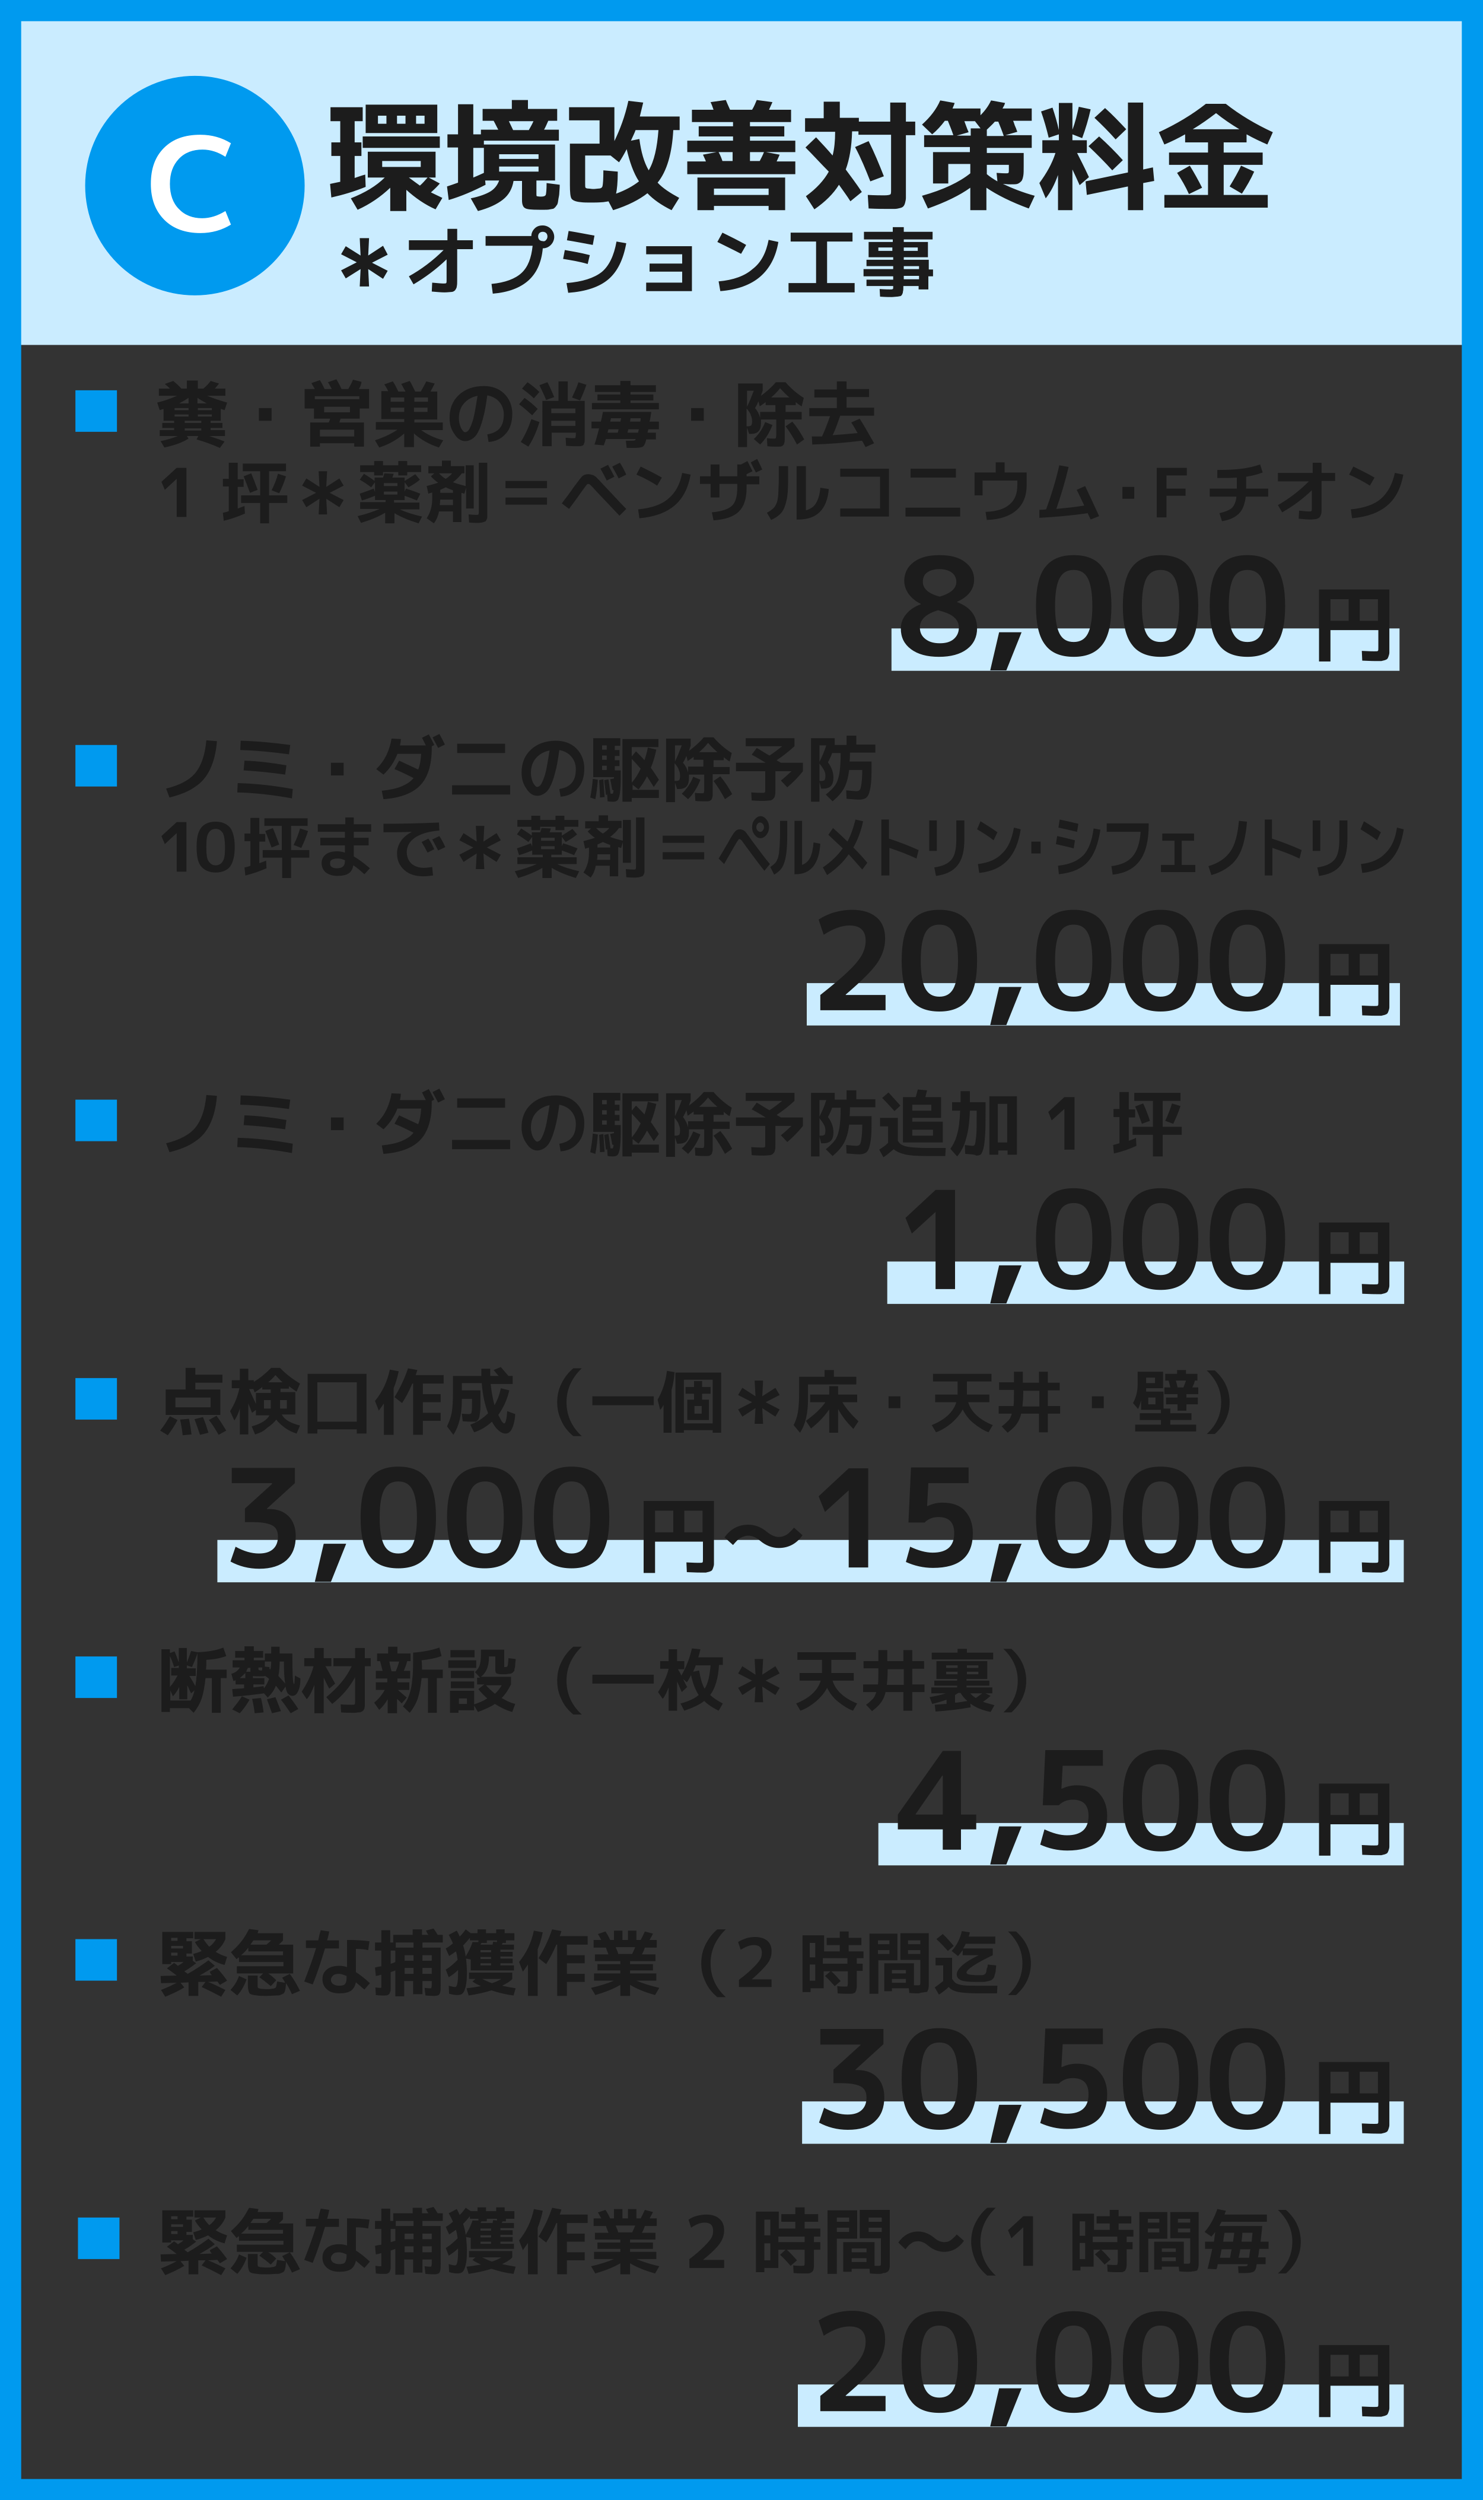
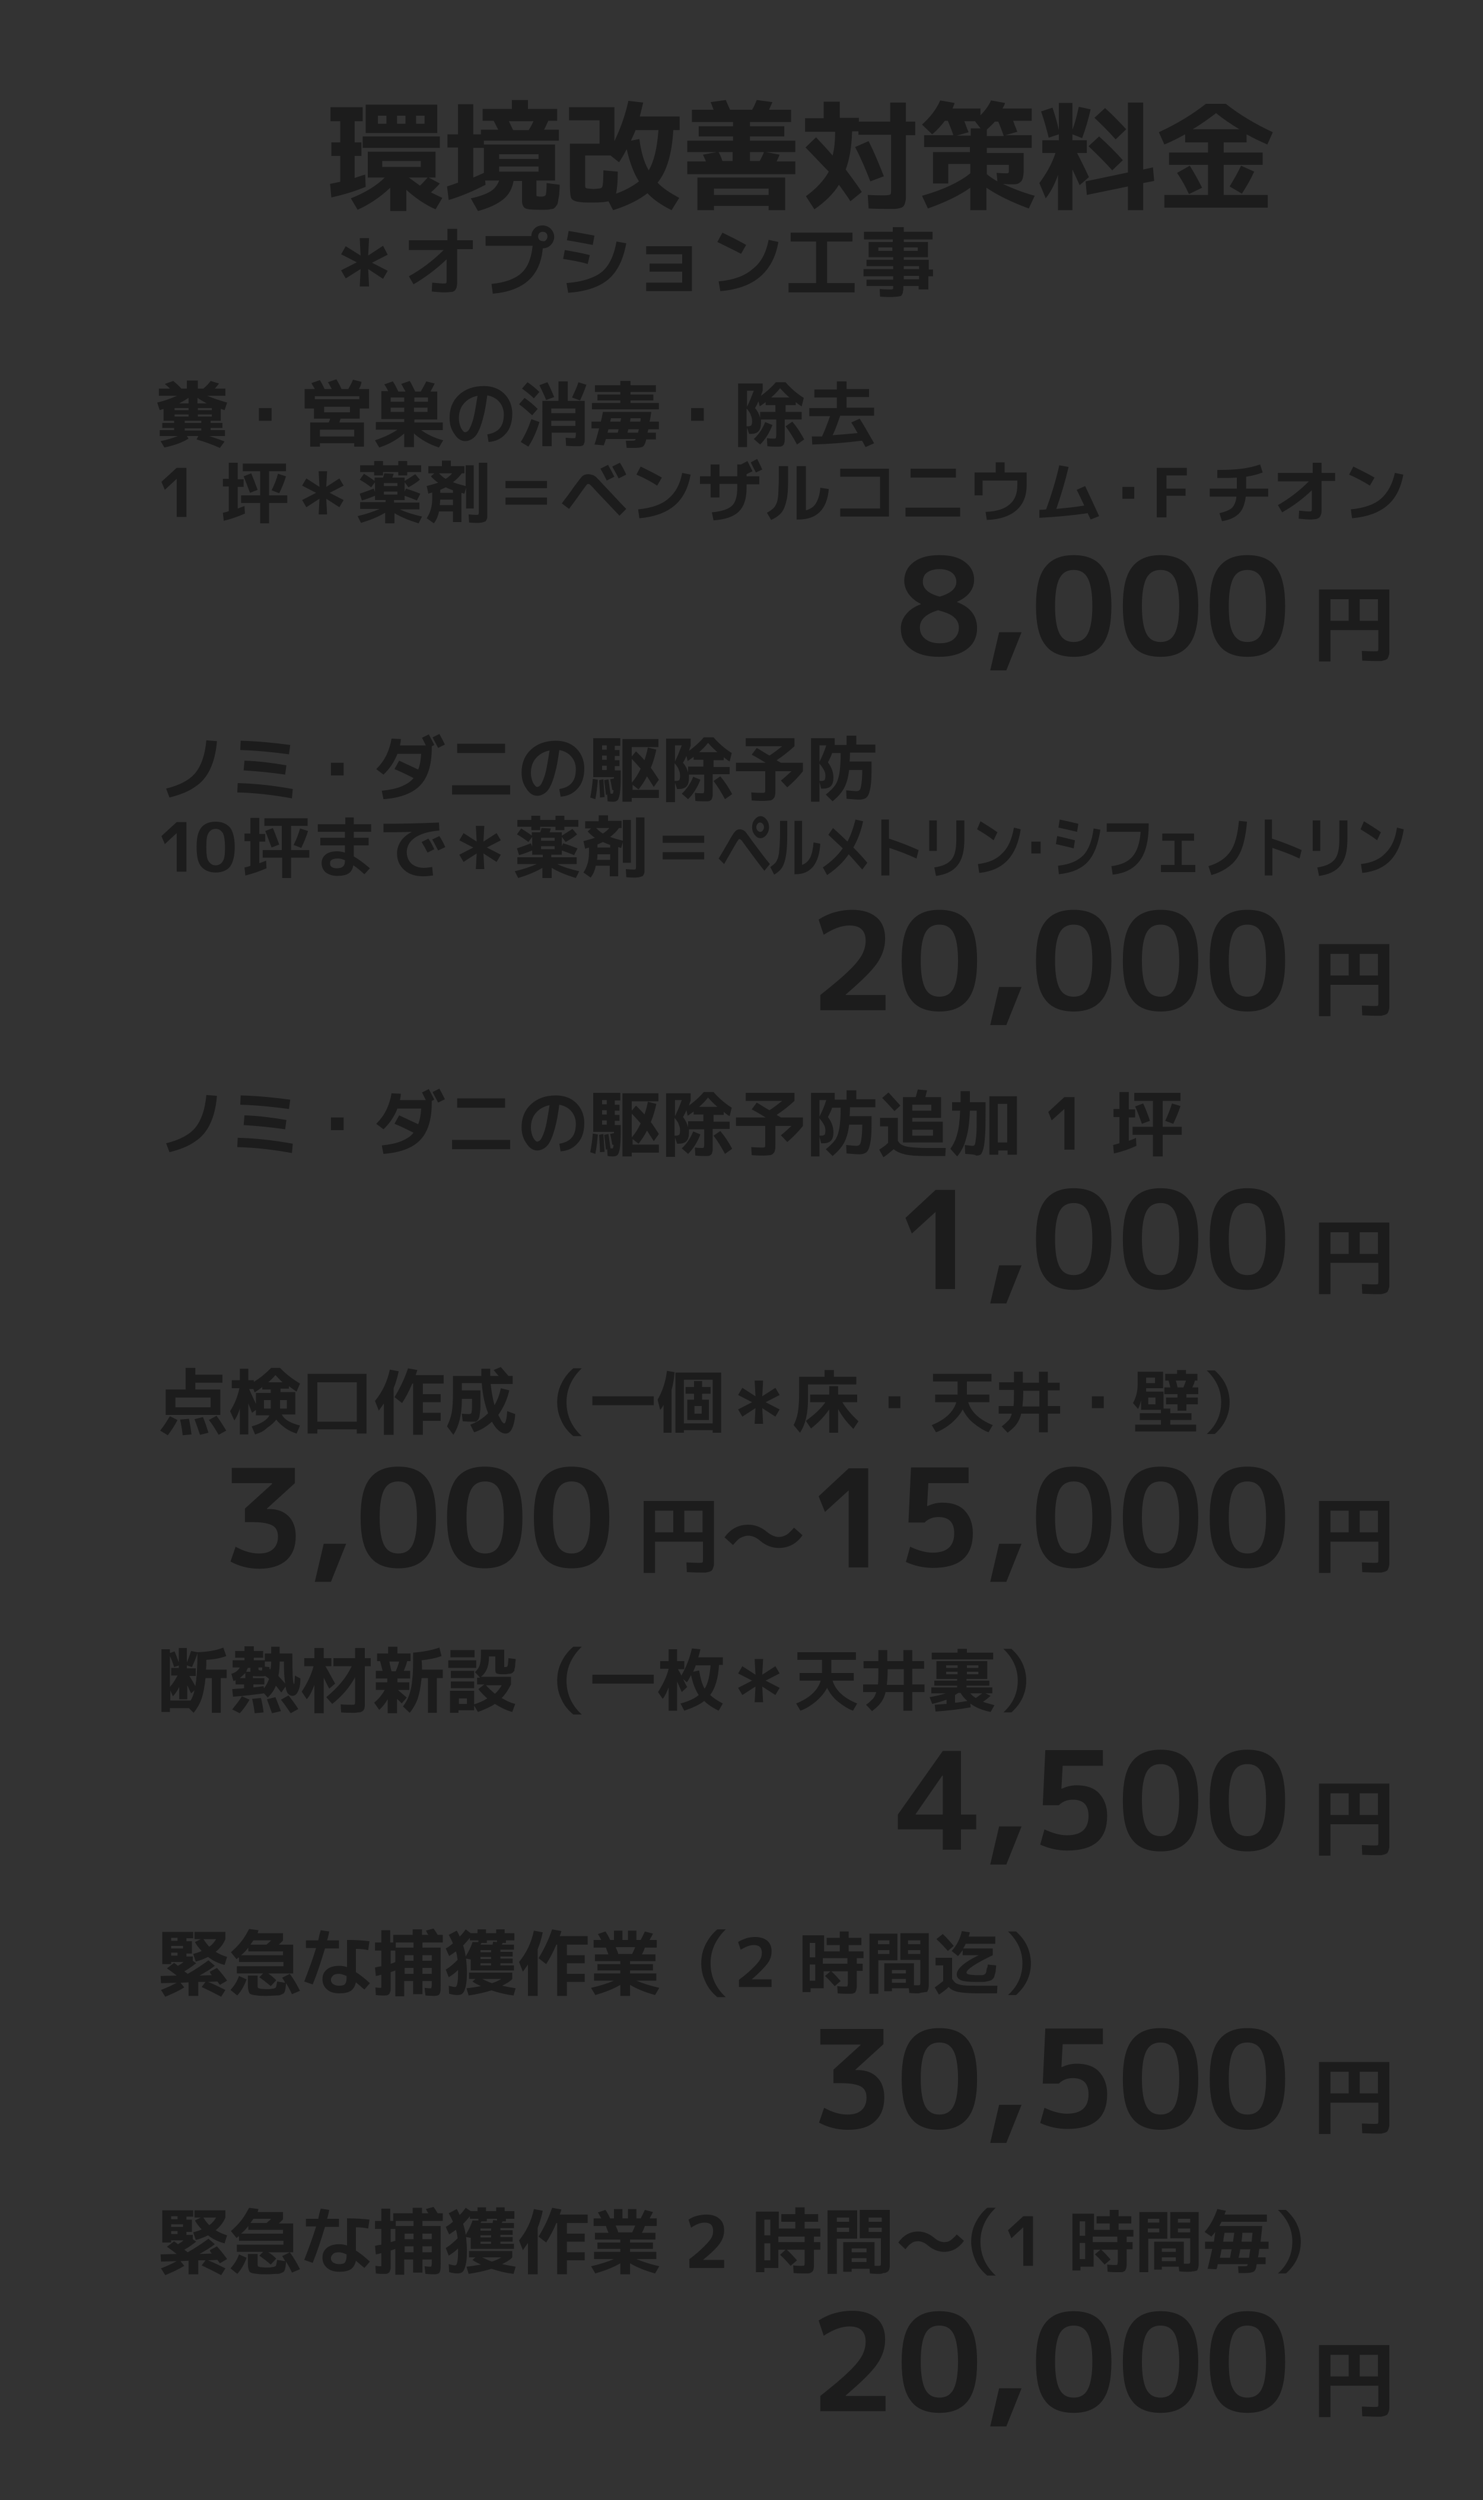
<svg xmlns="http://www.w3.org/2000/svg" version="1.1" id="レイヤー_3" x="0px" y="0px" viewBox="0 0 350 590" style="enable-background:new 0 0 350 590;" xml:space="preserve">
  <rect x="0" y="0" width="350" height="590" fill="#333333" stroke="none" />
  <style type="text/css">
	.st0{fill:#CAECFF;}
	.st1{fill:#009AEF;}
	.st2{fill:#FFFFFF;}
	.st3{fill:#1C1C1C;}
</style>
  <g>
-     <path class="st0" d="M348.9,81.4H0.9v-80h348V81.4z M330.3,148.3H210.4v10h119.9V148.3z M330.4,232h-140v10h140V232z M331.4,297.7   h-122v10h122V297.7z M331.3,363.4h-280v10h280V363.4z M331.3,430.2h-124v10h124V430.2z M331.3,495.9h-142v10h142V495.9z    M331.3,562.7h-143v10h143V562.7z" />
-   </g>
-   <path class="st1" d="M71.9,43.8c0,14.3-11.6,25.9-25.9,25.9S20.1,58.1,20.1,43.8S31.7,17.9,46,17.9S71.9,29.5,71.9,43.8z M27.6,92.1  h-9.8v9.8h9.8V92.1z M27.6,185.6h-9.8v-9.8h9.8V185.6z M27.6,269.3h-9.8v-9.8h9.8V269.3z M27.6,335h-9.8v-9.8h9.8V335z M27.6,400.7  h-9.8v-9.8h9.8V400.7z M27.6,467.4h-9.8v-9.8h9.8V467.4z M28.2,533.1h-9.8v-9.8h9.8V533.1z M345,5H5v580h340V5 M350,0v590H0V0H350  L350,0z" />
+     </g>
  <g>
-     <path class="st2" d="M47.8,35.3c-2.3,0-4.2,0.7-5.6,2.2c-1.4,1.5-2.1,3.4-2.1,5.9c0,2.5,0.7,4.5,2.1,5.9c1.4,1.5,3.3,2.2,5.5,2.2   c1.9,0,3.7-0.6,5.5-1.7l1.3,3.2c-2.1,1.3-4.5,2-7.2,2c-3.5,0-6.4-1-8.5-3.1c-2.1-2.1-3.2-4.9-3.2-8.5c0-3.6,1-6.4,3.1-8.5   c2.1-2.1,4.9-3.1,8.6-3.1c2.7,0,5.1,0.7,7.2,2l-1.3,3.2C51.5,35.9,49.7,35.3,47.8,35.3z" />
-   </g>
+     </g>
  <path class="st3" d="M86.3,44.1c-2.7,1.1-5.4,1.9-8.1,2.5l-0.3-3.2c1.5-0.3,2.3-0.5,2.4-0.5v-6.1h-2.1v-3.2h2.1v-5H78v-3.3h7.6v3.3  h-1.9v5h1.6v3.2h-1.6v5.2c0.9-0.3,1.7-0.6,2.5-0.8L86.3,44.1z M99.1,43.8c0.6-0.5,1.2-1.2,1.9-2l2.8,1.5c-0.5,0.6-1.2,1.3-2.1,2.1  c1,0.5,1.9,0.9,2.7,1.3l-1.6,2.7c-2.5-1.1-4.8-2.7-6.9-4.6v5h-3.8v-5.5c-2.2,2.1-4.8,3.9-7.7,5.2l-1.6-2.7c3.3-1.3,6-2.9,8-4.9h-0.6  h-3.4v-6.1h16v6.1h-6.3C97.2,42.4,98.1,43.1,99.1,43.8z M85.6,34.9v-2.7h18.2v2.7H85.6z M89.2,31.4h-2.9v-6.7h16.9v6.7H89.2z   M89.2,29.2h2v-1.9h-2V29.2z M90.2,39.4h9.1V38h-9.1V39.4z M93.7,29.2h2v-1.9h-2V29.2z M100.2,27.3h-2v1.9h2V27.3z M127.2,49.5  c-1.8,0-2.9-0.1-3.3-0.4c-0.4-0.2-0.7-0.8-0.7-1.8v-4.6h-2c-0.3,1.8-1.1,3.3-2.5,4.4s-3.3,2-5.9,2.7l-1.7-3c2-0.4,3.6-1,4.6-1.6  c1-0.6,1.7-1.5,2.1-2.6h-3.3l0.1,1c-2.9,1.5-5.7,2.7-8.7,3.6l-0.4-3.2c0.9-0.3,1.8-0.6,2.6-0.9v-8.3h-2.5v-3.1h2.5v-7.1h3.6v7.1h1.8  v-1.1h4.1c-0.4-0.7-0.7-1.4-1.1-2.1h-2.6v-2.8h6.9v-2.1h3.8v2.1h6.9v2.8h-2.1c-0.4,0.9-0.7,1.6-1,2.1h3.5v2.6h-17.7v0.9H131v8.5  h-4.4v3.2c0,0.3,0,0.4,0.1,0.5c0.1,0,0.4,0.1,0.9,0.1c0.7,0,1-0.1,1.2-0.4c0.1-0.3,0.2-1.2,0.2-2.8l3.1,0.4c0,0.9-0.1,1.5-0.1,1.9  c0,0.4-0.1,0.9-0.2,1.4c-0.1,0.5-0.1,0.9-0.2,1.1c0,0.2-0.2,0.4-0.4,0.7c-0.2,0.3-0.4,0.4-0.5,0.5c-0.1,0.1-0.4,0.1-0.9,0.2  c-0.4,0.1-0.8,0.1-1.1,0.1S127.9,49.5,127.2,49.5z M114.2,40.8v-5.9h-2.5v7C112.2,41.7,113.1,41.3,114.2,40.8z M117.8,37.5h9.3v-1.1  h-9.3V37.5z M117.8,39.3v1.2h9.3v-1.2H117.8z M124.8,30.7c0.4-0.7,0.8-1.4,1.1-2.1h-5.8l1,2.1H124.8z M155.2,43.1  c1.2,1.3,2.9,2.4,5.1,3.6l-1.8,2.9c-2.4-1.2-4.3-2.5-5.7-4c-1.9,1.5-4.6,2.9-8.1,4l-1.1-2.1c-0.3,0.1-0.7,0.1-1.2,0.2  c-1.2,0.1-2.2,0.1-2.9,0.1c-1,0-1.8,0-2.5-0.1c-1.1-0.1-1.8-0.4-2.1-0.8c-0.3-0.4-0.4-1.6-0.4-3.3v-9.7h7v-5.5h-7.2v-3.1h10.7v8  c1.3-2.7,2.5-5.8,3.3-9.5l3.5,0.4c-0.2,0.9-0.5,2-0.8,3.3h9.4v3.2h-1.5C158.6,36.2,157.4,40.4,155.2,43.1z M138.1,36.8v6.4  c0,0.6,0,1,0.1,1.1c0.1,0.1,0.3,0.2,0.7,0.2c0.3,0,0.7,0.1,1.1,0.1c0.1,0,0.5,0,1.2-0.1c0.6,0,0.9-0.2,1-0.6  c0.1-0.4,0.2-1.6,0.2-3.7l3.4,0.3c0,2.6-0.2,4.3-0.4,5.2c2.2-0.8,4-1.8,5.4-2.9c-1.3-2-2.2-4.6-2.9-7.6c-0.6,1.2-1.2,2.2-1.8,3.1  l-2-1.6H138.1z M153.1,40.2c1.3-2.2,2-5.4,2.3-9.5h-5.4c-0.2,0.6-0.6,1.4-1.1,2.5l2-0.4C151.3,35.9,152,38.3,153.1,40.2z   M167.7,24.1l3.6-0.5c0.2,0.5,0.5,1.2,1,2.3h5.2c0.5-0.8,0.8-1.6,1.1-2.3l3.7,0.5c-0.1,0.2-0.2,0.5-0.4,0.9  c-0.2,0.4-0.3,0.7-0.4,0.9h5.2v2.9H177v1h8.1v2.4H177v1h10.7v2.7h-6.9l3.2,0.6c-0.4,1-0.7,1.5-0.7,1.6h4.4v3h-25.5v-3h4.4  c-0.2-0.6-0.5-1.1-0.7-1.6l3.2-0.6h-6.9v-2.7H173v-1h-8.1v-2.4h8.1v-1h-9.7v-2.9h5.1C168.1,25,167.9,24.5,167.7,24.1z M168.5,48.6v1  h-3.9v-7.7h20.7v7.7h-3.9v-1H168.5z M181.4,46v-1.5h-12.9V46H181.4z M169.6,35.9c0.4,0.7,0.7,1.5,0.9,2.1h2.4v-2.1H169.6z M179.3,38  c0.3-0.6,0.7-1.3,1-2.1H177V38H179.3z M190.1,34.8l2.5-2.4c1.5,1.6,2.8,3,3.9,4.3c0.4-1.5,0.6-3.4,0.6-5.6H190v-3.2h4.4V24h3.8v3.8  h4.5v0.9h7.4v-4.5h3.7v4.5h2.2v3.2h-2.2v13c0,0.8,0,1.4,0,1.8s-0.1,0.8-0.2,1.2c-0.1,0.4-0.3,0.7-0.4,0.8c-0.2,0.2-0.4,0.3-0.8,0.4  c-0.4,0.1-0.8,0.2-1.3,0.2s-1.1,0-1.8,0c-0.8,0-2.2,0-4.3-0.1l-0.2-3.2c1.8,0.1,3.1,0.1,3.9,0.1c0.8,0,1.2-0.1,1.4-0.2  s0.2-0.5,0.2-1.1v-13h-7.7V31h-1.5c-0.1,3.6-0.6,6.6-1.5,9c1.1,1.5,2.4,3.2,3.8,5.3l-2.7,2.2c-0.8-1.3-1.8-2.6-2.7-3.9  c-1.3,2.1-3.2,4-5.8,5.8l-2-3.1c2.5-1.8,4.3-3.8,5.4-5.8C193.7,38.6,192,36.7,190.1,34.8z M201.8,34.7l3.2-1.4  c1.4,2.8,2.5,5.5,3.6,8.3l-3.2,1.2C204.3,40,203.2,37.3,201.8,34.7z M243.7,34.9h-10.8v1.2h8.7v3c0,1.1,0,1.9-0.1,2.4  c-0.1,0.5-0.2,1-0.5,1.3c-0.3,0.3-0.6,0.5-0.9,0.6c-0.3,0.1-0.9,0.1-1.6,0.1c-0.2,0-0.8,0-1.8-0.1c2.1,1,4.6,2,7.5,2.8l-1.4,3  c-4.1-1.5-7.5-3.2-10-4.9v5.3h-3.8v-5.3c-2.5,1.8-5.8,3.4-10,4.9l-1.4-3c5-1.4,8.8-3.2,11.4-5.3v-2.2h-5.2v4.6h-3.6v-7.4h8.7v-1.2  h-10.8v-2.8h6.9c-0.4-1.2-0.9-2.4-1.3-3.4h-0.7c-0.9,1.2-1.9,2.3-3,3.2l-2.4-2.3c1.9-1.7,3.4-3.6,4.3-5.7l3.4,0.6  c-0.1,0.4-0.3,0.8-0.5,1.3h6.6v1.6c1.2-1.2,2-2.4,2.5-3.5l3.3,0.6c-0.1,0.4-0.3,0.8-0.6,1.3h6.9v2.9h-4.4c0.1,0.2,0.2,0.5,0.3,0.8  c0.1,0.4,0.3,0.7,0.4,1c0.1,0.3,0.2,0.6,0.3,0.8l-2.8,0.8h6.2V34.9z M231.5,30.4l-1.4-1.8h-2.5c0.3,0.8,0.6,1.7,1,2.6l-2.8,0.8h3.3  v-1.7H231.5z M236.9,32.1c-0.4-1.2-0.9-2.4-1.3-3.4h-0.8c-0.6,0.7-1.3,1.3-1.9,1.9v1.5H236.9z M232.9,41.1c0.7,0.6,1.6,1.2,2.5,1.7  l-0.2-2c1.3,0.1,2,0.1,2.2,0.1c0.3,0,0.5,0,0.6-0.1c0.1-0.1,0.1-0.4,0.1-0.8v-1.1h-5.2V41.1z M245.7,26.3l2.7-0.9  c0.6,1.8,1.1,3.5,1.5,5.3v-6.4h3.2v6.3c0.7-1.8,1.1-3.6,1.5-5.4l2.8,0.6c-0.5,2.3-1.2,4.6-2,6.8l-2.3-0.9v1.4h3.4v3h-2.3  c0.6,1.2,1.6,3.1,2.8,5.7l-2.2,1.9c-0.1-0.2-0.6-1.4-1.7-3.7v9.6h-3.4v-8.3c-0.8,2.2-1.7,4-2.9,5.5l-1.5-3.6c1.7-2.3,3-4.6,3.8-7.1  H246v-3h3.9v-1.4l-2.4,0.8C247,30.4,246.4,28.3,245.7,26.3z M266.2,44l-9.7,2l-0.3-3.2l10-2.1V24.2h3.6V40l2.3-0.5l0.3,3.2l-2.6,0.5  v6.4h-3.6V44z M262.5,40.2c-1.7-1.9-3.6-3.8-5.6-5.7l2.5-2.3c2,1.8,3.9,3.7,5.6,5.6L262.5,40.2z M263.3,32.9c-1.6-1.8-3.3-3.5-5-5.1  l2.5-2.3c1.7,1.5,3.3,3.2,5,5L263.3,32.9z M288.9,46h10.3V49h-24.4V46h10.3v-7.1h-9.2v-2.9h9.2v-2.4h-5.4v-1.9  c-1.6,0.9-3.2,1.7-4.9,2.4l-1.3-2.9c4.1-1.9,7.8-4.1,11.1-6.7h4.7c3.3,2.6,7,4.8,11.1,6.7l-1.3,2.9c-1.6-0.7-3.3-1.5-4.9-2.4v1.9  h-5.4v2.4h9.2v2.9h-9.2V46z M277.8,40.8l3-1.7c1,1.6,2,3.4,2.9,5.2l-3.1,1.5C279.8,44,278.8,42.3,277.8,40.8z M292.5,30.5  c-2-1.2-3.9-2.5-5.5-3.8c-1.7,1.3-3.5,2.6-5.5,3.8H292.5z M296,40.5c-0.8,1.8-1.8,3.5-2.9,5.2l-2.9-1.7c1.1-1.8,2-3.4,2.7-4.9  L296,40.5z M91.5,60.1l-3.7,1.9l3.7,1.9l-1.1,1.9l-3.5-2.3l0.2,4.1h-2.2l0.2-4.1l-3.5,2.2l-1.1-1.9l3.7-1.9l-3.7-1.9l1.1-1.9  l3.5,2.2l-0.2-4.1h2.2l-0.2,4.1l3.5-2.3L91.5,60.1z M96.7,56.7h8.9V54h2.3v2.7h3.7v2.1h-3.7V66c0,0.7,0,1.2-0.1,1.6  c0,0.3-0.2,0.6-0.4,0.9c-0.2,0.2-0.5,0.4-0.9,0.4c-0.3,0-0.9,0.1-1.6,0.1c-0.8,0-1.8-0.1-3-0.2l0.1-2.1c1.2,0.1,2.1,0.2,2.6,0.2  c0.4,0,0.6,0,0.7-0.1c0.1-0.1,0.1-0.3,0.1-0.7v-4.9c-2.5,2.4-5.1,4.3-7.8,5.9l-1.1-1.9c2.9-1.6,5.7-3.7,8.2-6.2h-8.2V56.7z   M125.7,58h-11.1v-2.3h10.8c0-0.7,0.3-1.3,0.8-1.8c0.5-0.5,1.1-0.7,1.9-0.7c0.7,0,1.4,0.3,1.9,0.8s0.8,1.2,0.8,1.9  c0,0.7-0.3,1.4-0.8,1.9c-0.5,0.5-1.1,0.8-1.9,0.8c-0.3,3.4-1.5,5.9-3.4,7.6c-1.9,1.7-4.7,2.8-8.4,3.1L116,67  c3.2-0.3,5.6-1.2,7.1-2.6C124.6,63,125.4,60.9,125.7,58z M128.9,56.6c0.2-0.2,0.3-0.5,0.3-0.8c0-0.3-0.1-0.6-0.3-0.8  c-0.2-0.2-0.5-0.3-0.8-0.3c-0.3,0-0.6,0.1-0.8,0.3c-0.2,0.2-0.3,0.5-0.3,0.8c0,0.3,0.1,0.6,0.3,0.8c0.2,0.2,0.5,0.3,0.8,0.3  C128.4,57,128.7,56.9,128.9,56.6z M132.9,61.1l0.4-2.1c1.6,0.3,3.6,0.6,5.9,1.2l-0.5,2.1C136.7,61.7,134.7,61.4,132.9,61.1z   M133.7,66.8c3.8-0.3,6.5-1.2,8.3-2.6c1.7-1.4,2.9-3.8,3.5-7.2l2.3,0.4c-0.7,3.9-2.1,6.7-4.2,8.5c-2.1,1.8-5.3,2.9-9.5,3.2  L133.7,66.8z M133.8,56.7l0.4-2.2c1.9,0.3,3.9,0.7,6.1,1.1l-0.4,2.2C137.7,57.4,135.7,57,133.8,56.7z M152.5,58.1h10.8v10.6h-10.8  v-2h8.5v-2.6h-7.7v-1.9h7.7V60h-8.5V58.1z M169.3,57.1l1.2-2.2c1.8,0.9,3.7,1.8,5.6,2.9l-1.2,2.1C173.2,59,171.3,58.1,169.3,57.1z   M181.4,56.6l2.3,0.5c-0.6,3.6-2.1,6.3-4.3,8.2s-5.4,3.1-9.4,3.4l-0.4-2.3c3.5-0.3,6.2-1.3,8-2.9C179.6,62,180.8,59.7,181.4,56.6z   M186.7,54.9h14.5V57h-6v9.8h6.5V69h-15.6v-2.2h6.5V57h-6V54.9z M220.2,63.5v1.7h-1.1v3.1h-2.3v-0.8h-3.6v0.1c0,0.5,0,0.9-0.1,1.2  c0,0.3-0.1,0.5-0.2,0.7c-0.1,0.2-0.3,0.4-0.5,0.4S212,70,211.7,70c-0.3,0-0.8,0.1-1.3,0.1c-0.5,0-1.4,0-2.7-0.1l-0.1-1.8  c1.3,0.1,2.2,0.1,2.5,0.1c0.3,0,0.5,0,0.6-0.1c0.1,0,0.1-0.2,0.1-0.4v-0.3h-6.3v-1.5h6.3v-0.8h-7v-1.7h7v-0.7h-6.3v-1.5h6.3v-0.6  h-3.3H205v-3.6h5.7v-0.6h-6.8v-1.8h6.8v-1.1h2.6v1.1h6.8v1.8h-6.8v0.6h5.7v3.6h-5.7v0.6h5.9v2.3H220.2z M207.3,59.2h3.3v-0.8h-3.3  V59.2z M213.3,59.2h3.3v-0.8h-3.3V59.2z M213.3,63.5h3.6v-0.7h-3.6V63.5z M213.3,65.9h3.6v-0.8h-3.6V65.9z M215.7,132.6  c1.5-1.1,3.5-1.6,6-1.6c2.6,0,4.6,0.5,6,1.6c1.5,1.1,2.2,2.5,2.2,4.2c0,2.2-1.3,4-4,5.2v0.1c3.2,1.2,4.7,3.3,4.7,6.2  c0,2-0.8,3.7-2.4,4.9c-1.6,1.2-3.8,1.8-6.6,1.8c-2.8,0-5-0.6-6.6-1.8s-2.4-2.8-2.4-4.9c0-1.2,0.4-2.3,1.2-3.3c0.8-1,1.9-1.8,3.5-2.4  v-0.1c-1.2-0.6-2.2-1.4-2.9-2.4c-0.7-1-1-2.1-1-3.2C213.5,135.1,214.2,133.7,215.7,132.6z M221.4,144c-2.9,0.9-4.3,2.2-4.3,4.1  c0,1.1,0.4,2,1.3,2.7s2,1,3.4,1c1.4,0,2.5-0.3,3.3-1c0.8-0.7,1.2-1.6,1.2-2.7c0-1-0.4-1.8-1.1-2.4C224.5,145,223.2,144.5,221.4,144z   M221.8,140.8c2.6-0.8,3.9-1.9,3.9-3.5c0-0.9-0.4-1.7-1.1-2.2s-1.7-0.8-2.9-0.8c-1.2,0-2.2,0.3-2.9,0.8s-1,1.3-1,2.2  C217.8,138.9,219.1,140.1,221.8,140.8z M235.8,149.2h5.3l-3.6,9h-3.8L235.8,149.2z M246.7,133.8c1.5-1.9,3.7-2.8,6.7-2.8  c3,0,5.3,0.9,6.7,2.8c1.5,1.9,2.2,4.9,2.2,9.2s-0.7,7.3-2.2,9.2c-1.5,1.9-3.7,2.8-6.7,2.8c-3,0-5.3-0.9-6.7-2.8  c-1.5-1.9-2.2-4.9-2.2-9.2S245.2,135.7,246.7,133.8z M250.1,149.6c0.7,1.3,1.8,1.9,3.3,1.9c1.5,0,2.6-0.6,3.3-1.9s1.1-3.5,1.1-6.6  c0-3.1-0.4-5.3-1.1-6.6c-0.7-1.3-1.8-1.9-3.3-1.9c-1.5,0-2.6,0.6-3.3,1.9c-0.7,1.3-1.1,3.5-1.1,6.6  C249,146.1,249.4,148.3,250.1,149.6z M267.2,133.8c1.5-1.9,3.7-2.8,6.7-2.8s5.3,0.9,6.7,2.8c1.5,1.9,2.2,4.9,2.2,9.2  s-0.7,7.3-2.2,9.2c-1.5,1.9-3.7,2.8-6.7,2.8s-5.3-0.9-6.7-2.8c-1.5-1.9-2.2-4.9-2.2-9.2S265.7,135.7,267.2,133.8z M270.6,149.6  c0.7,1.3,1.8,1.9,3.3,1.9s2.6-0.6,3.3-1.9c0.7-1.3,1.1-3.5,1.1-6.6c0-3.1-0.4-5.3-1.1-6.6c-0.7-1.3-1.8-1.9-3.3-1.9  s-2.6,0.6-3.3,1.9c-0.7,1.3-1.1,3.5-1.1,6.6C269.5,146.1,269.9,148.3,270.6,149.6z M287.7,133.8c1.5-1.9,3.7-2.8,6.7-2.8  c3,0,5.3,0.9,6.7,2.8c1.5,1.9,2.2,4.9,2.2,9.2s-0.7,7.3-2.2,9.2c-1.5,1.9-3.7,2.8-6.7,2.8c-3,0-5.3-0.9-6.7-2.8  c-1.5-1.9-2.2-4.9-2.2-9.2S286.2,135.7,287.7,133.8z M291.1,149.6c0.7,1.3,1.8,1.9,3.3,1.9c1.5,0,2.6-0.6,3.3-1.9s1.1-3.5,1.1-6.6  c0-3.1-0.4-5.3-1.1-6.6c-0.7-1.3-1.8-1.9-3.3-1.9c-1.5,0-2.6,0.6-3.3,1.9c-0.7,1.3-1.1,3.5-1.1,6.6  C290,146.1,290.3,148.3,291.1,149.6z M311.3,139.1h16.6v13.6c0,0.5,0,1,0,1.3c0,0.3-0.1,0.6-0.2,0.9s-0.2,0.5-0.3,0.6  c-0.1,0.1-0.3,0.2-0.6,0.3c-0.3,0.1-0.5,0.1-0.8,0.2c-0.3,0-0.7,0-1.2,0c-0.2,0-1.3,0-3.3-0.1l-0.1-2.3c1.8,0.1,2.7,0.1,2.9,0.1  c0.5,0,0.8,0,0.9-0.1c0.1-0.1,0.1-0.4,0.1-0.8v-4.1H314v7.4h-2.7V139.1z M318.3,141.4H314v5.1h4.3V141.4z M320.9,141.4v5.1h4.3v-5.1  H320.9z M44.4,89.8h2.3v1.9H48c0.7-0.6,1.3-1.2,1.7-1.8l2,0.6c-0.4,0.5-0.7,0.9-1,1.2h2.5v1.7h-4.3c1.4,0.6,3,1.1,4.7,1.6l-0.6,1.8  c-0.2-0.1-0.5-0.2-0.9-0.3v2.8h-2.4v0.5h2.8v1.2h-2.8v0.5h3.4v1.4h-3.7c1.5,0.5,2.7,0.9,3.6,1.3l-1.1,1.5c-1.6-0.7-3.4-1.4-5.5-2  l0.4-0.8h-2.7l0.4,0.6c-1.4,0.9-3.3,1.6-5.7,2.1l-0.9-1.5c1.5-0.3,2.8-0.7,4.1-1.2h-4.3v-1.4h3.4v-0.5h-2.8v-1.2h2.8v-0.5h-0.2h-2.3  v-2.8c-0.4,0.1-0.7,0.2-0.9,0.3l-0.6-1.8c1.7-0.4,3.3-1,4.7-1.6h-4.3v-1.7h2.6c-0.3-0.3-0.7-0.7-1.2-1.1l2-0.7  c0.6,0.5,1.3,1.1,1.9,1.8h1.3V89.8z M44.5,96.8v-0.5h-3.3v0.5H44.5z M44.5,97.8h-3.3v0.5h3.3V97.8z M42.3,95.2h2.2v-1.3  C43.9,94.3,43.2,94.7,42.3,95.2z M43.6,99.8h3.9v-0.5h-3.9V99.8z M43.6,101.6h3.9v-0.5h-3.9V101.6z M48.8,95.2  c-0.9-0.5-1.6-0.9-2.2-1.3v1.3H48.8z M46.7,96.8h3.3v-0.5h-3.3V96.8z M46.7,97.8v0.5h3.3v-0.5H46.7z M61.1,99.3v-3h3v3H61.1z   M84.7,91.8h2.4v4.6h-2.2v2.4h-4.5c-0.1,0.2-0.2,0.5-0.3,0.9h5.8v5.7h-2.3v-0.8h-8.1v0.8h-2.3v-5.7h4.4c0-0.1,0.1-0.3,0.2-0.5  c0.1-0.2,0.1-0.4,0.1-0.4h-1.5h-2.3v-2.4h-2.2v-4.6h2.4c-0.2-0.4-0.5-0.8-0.8-1.4l2-0.7c0.4,0.7,0.8,1.4,1.1,2.1h1.7  c-0.3-0.5-0.5-1-0.9-1.6l2-0.7c0.4,0.7,0.8,1.4,1.2,2.3h1.6c0.4-0.7,0.8-1.4,1.1-2.2l2,0.5C85.3,90.7,85,91.3,84.7,91.8z M84.8,93.5  H74.3v0.7h10.5V93.5z M75.5,103h8.1v-1.6h-8.1V103z M76.5,97.3h6.1v-1.3h-6.1V97.3z M93.8,101.4h-5.1v-1.8h6.7v-0.7h-3.2H90v-6.6  h1.6c-0.2-0.5-0.5-1-0.9-1.6l2-0.7c0.5,0.7,0.9,1.5,1.3,2.4h1.7c-0.4-0.7-0.7-1.3-1-1.8l2-0.7c0.5,0.8,0.9,1.7,1.3,2.5h1.3  c0.5-0.9,1-1.7,1.3-2.4l2,0.5c-0.3,0.6-0.6,1.2-1,1.9h1.6v6.6h-5.4v0.7h6.7v1.8h-5.1c1.4,1,3.2,1.9,5.2,2.4l-1,1.7  c-2.2-0.7-4.2-1.8-5.9-3.3v3.2h-2.3v-3.2c-1.7,1.5-3.7,2.6-5.9,3.3l-1-1.7C90.6,103.2,92.3,102.4,93.8,101.4z M92.2,94.8h3.2v-1  h-3.2V94.8z M95.4,97.2v-1h-3.2v1H95.4z M101,94.8v-1h-3.2v1H101z M97.7,97.2h3.2v-1h-3.2V97.2z M115,102.5c1.2-0.2,2.2-0.6,2.9-1.4  c0.7-0.8,1-1.9,1-3.3c0-1.2-0.4-2.2-1.1-3s-1.7-1.3-2.8-1.5c-0.3,2.2-0.6,4-1,5.4c-0.4,1.5-0.8,2.6-1.2,3.3  c-0.4,0.8-0.9,1.3-1.4,1.6s-1,0.5-1.6,0.5c-0.9,0-1.8-0.5-2.5-1.6c-0.8-1.1-1.2-2.3-1.2-3.9c0-2.2,0.7-4,2.2-5.4  c1.5-1.4,3.5-2.1,5.9-2.1c1.9,0,3.6,0.6,4.8,1.8s1.9,2.8,1.9,4.7c0,2-0.5,3.6-1.5,4.7c-1,1.2-2.4,1.9-4.1,2L115,102.5z M112.7,93.4  c-1.4,0.3-2.4,0.9-3.2,1.8c-0.8,0.9-1.2,2.1-1.2,3.5c0,0.9,0.2,1.6,0.5,2.3c0.4,0.7,0.7,1,1,1c0.2,0,0.3-0.1,0.5-0.2  s0.4-0.4,0.6-0.8c0.2-0.4,0.4-0.9,0.6-1.5s0.4-1.4,0.6-2.5C112.3,95.9,112.5,94.7,112.7,93.4z M125.6,98c-1-0.9-2-1.8-3.1-2.6  l1.3-1.5c1,0.7,2,1.5,3.1,2.6L125.6,98z M127.3,99.6c-0.6,2.1-1.5,4.1-2.6,5.8l-1.8-1.1c1-1.6,1.8-3.3,2.5-5.4L127.3,99.6z   M123.2,91.7l1.3-1.5c1,0.7,1.9,1.4,2.8,2.3l-1.3,1.5C125.3,93.3,124.3,92.5,123.2,91.7z M129.2,90.2c0.5,0.9,1,2.1,1.6,3.5  l-1.9,0.7c-0.4-1-0.9-2.1-1.6-3.5L129.2,90.2z M127.9,94.6h3.9V90h2.2v4.6h4v8.1c0,0.5,0,0.8,0,1.1c0,0.2,0,0.5-0.1,0.7  c-0.1,0.2-0.1,0.4-0.2,0.5s-0.2,0.2-0.4,0.2c-0.2,0.1-0.4,0.1-0.7,0.1s-0.6,0-1,0c-0.2,0-0.9,0-2-0.1l-0.1-1.9  c0.9,0.1,1.4,0.1,1.8,0.1c0.3,0,0.4,0,0.5-0.1c0-0.1,0.1-0.3,0.1-0.7v-0.5h-5.7v3.2h-2.2V94.6z M130.1,97.5h5.7v-1.1h-5.7V97.5z   M130.1,99.3v1.2h5.7v-1.2H130.1z M138.4,90.8c-0.4,1.2-0.9,2.4-1.5,3.7l-1.9-0.7c0.6-1.3,1.2-2.5,1.5-3.6L138.4,90.8z M139.6,101.3  v-1.8h2.2c0.2-0.7,0.3-1.4,0.5-2.3h11.4c-0.1,0.8-0.2,1.5-0.4,2.3h2.2v1.8H153c0,0.1,0,0.2-0.1,0.4c0,0.2-0.1,0.3-0.1,0.4h2v1.6  h-2.3v0.1c-0.2,0.9-0.5,1.4-0.8,1.6s-1,0.3-2.1,0.3c-0.2,0-0.3,0-0.5,0c-0.1,0-0.3,0-0.5,0c-0.2,0-0.4,0-0.7,0l-0.2-1.7  c0.9,0,1.4,0,1.4,0c0.4,0,0.6,0,0.7-0.1c0.1,0,0.2-0.1,0.2-0.3H143c-0.1,0.2-0.1,0.5-0.3,0.9c-0.1,0.4-0.2,0.6-0.2,0.6l-2.2-0.2  c0.4-1.1,0.7-2.4,1.1-3.8H139.6z M154.8,90.9v1.6h-6v0.6h5.4v1.4h-5.4v0.6h6.7v1.5h-15.8v-1.5h6.7v-0.6H141v-1.4h5.4v-0.6h-6v-1.6h6  v-1h2.4v1H154.8z M145.8,102.1l0.2-0.8h-2.4c0,0.1-0.1,0.2-0.1,0.4c-0.1,0.2-0.1,0.3-0.1,0.4H145.8z M146.4,99.5l0.2-0.8h-2.4  l-0.2,0.8H146.4z M148.1,102.1h2.5c0-0.2,0.1-0.5,0.2-0.8h-2.5c0,0.1-0.1,0.2-0.1,0.4C148.1,101.9,148.1,102,148.1,102.1z   M148.7,99.5h2.4c0.1-0.3,0.1-0.6,0.1-0.8h-2.4L148.7,99.5z M163.1,99.3v-3h3v3H163.1z M189.2,97.2V99h-4v3.6c0,0.5,0,0.8,0,1.1  c0,0.3,0,0.5-0.1,0.8s-0.1,0.4-0.2,0.5c-0.1,0.1-0.2,0.2-0.4,0.3s-0.4,0.1-0.6,0.1c-0.2,0-0.5,0-0.9,0c-0.4,0-1.1,0-1.9-0.1  l-0.1-1.9c0.7,0.1,1.3,0.1,1.6,0.1c0.3,0,0.4,0,0.5-0.1c0-0.1,0.1-0.3,0.1-0.7V99h-3.6c0,0.2,0,0.4,0,0.8c0,0.9-0.2,1.6-0.6,2  c-0.4,0.4-1,0.6-1.8,0.6h-0.4l-0.5-1.5v4.6h-2.1v-15h5.8v1.7c-0.2,0.5-0.3,0.9-0.4,1.2c1.2-0.9,2.4-1.9,3.5-3.2h2.3  c1.2,1.4,2.7,2.7,4.3,3.7l-0.5,2c-0.4-0.2-0.9-0.6-1.4-1v0.7h-2.4v1.6H189.2z M177.9,92.2h-1.6V96C176.9,94.8,177.4,93.5,177.9,92.2  z M176.2,96.4v4.2h0.3c0.4,0,0.6-0.1,0.8-0.2c0.1-0.2,0.2-0.5,0.2-1s-0.1-1-0.3-1.4C177.1,97.5,176.7,97,176.2,96.4z M177.9,103.6  c1.2-1.1,2.1-2.5,2.7-4l1.7,0.7c-0.7,1.8-1.6,3.3-2.9,4.6L177.9,103.6z M179.4,98.6v-1.4h3.6v-1.6h-2.3v-0.7c-0.5,0.4-1,0.7-1.4,1  l-0.3-1.2c-0.2,0.5-0.5,1.1-0.8,1.6C178.8,97,179.2,97.8,179.4,98.6z M182,93.8h4.3c-0.8-0.7-1.5-1.4-2.2-2.2  C183.5,92.4,182.8,93.1,182,93.8z M185.4,100.6l1.6-1.1c1.1,1.3,2,2.7,2.8,4.2l-1.7,1.2C187.3,103.4,186.4,101.9,185.4,100.6z   M200.9,99.7l2-0.9c1.2,1.9,2.3,3.9,3.4,5.8l-2,0.9c-0.1-0.1-0.2-0.3-0.4-0.7c-0.2-0.4-0.3-0.6-0.5-0.8c-4,0.5-7.9,0.8-11.7,0.9  l-0.1-1.9c0.3,0,0.7,0,1.2,0c0.5,0,0.9,0,1.2,0c0.7-1.5,1.3-3.1,1.9-4.8h-4.9v-1.9h6.5v-2.5h-5.3v-1.9h5.3V90h2.3v1.8h5.3v1.9h-5.3  v2.5h6.5v1.9h-8c-0.5,1.4-1,3-1.8,4.6c1.6-0.1,3.6-0.3,5.9-0.5C202,101.5,201.5,100.6,200.9,99.7z M41.7,122V113h0l-2.8,2.6  l-0.8-1.9l3.6-3.3h2.3V122H41.7z M56.1,109.3v3.8h1.4v1.8h-1.4v5.1c0.6-0.2,1.1-0.4,1.6-0.6l0.1,1.8c-1.6,0.7-3.3,1.3-5,1.7  l-0.2-1.9c0.5-0.1,1-0.2,1.4-0.4v-5.8h-1.4V113H54v-3.8H56.1z M67.5,111.2h-4v5.7h4.3v1.8h-4.3v4.8h-2.1v-4.8h-4.5v-1.8h4.5v-5.7  h-4.1v-1.8h10.2V111.2z M59,116.3c-0.6-1.6-1.1-2.9-1.5-3.9l1.8-0.7c0.5,1.2,1,2.5,1.5,3.9L59,116.3z M67.5,112.4  c-0.4,1.3-0.9,2.6-1.6,4l-1.8-0.7c0.7-1.4,1.2-2.7,1.5-3.9L67.5,112.4z M81.1,114.6l-3.3,1.7l3.3,1.7l-1,1.7l-3.1-2l0.2,3.7h-2  l0.2-3.7l-3.1,2l-1-1.7l3.3-1.7l-3.3-1.7l1-1.7l3.1,2l-0.2-3.7h2l-0.2,3.7l3.1-2L81.1,114.6z M84.9,116.5c1.2-0.4,2.3-0.8,3.3-1.2  l0.3,0.8v-2.3l-0.9,1.2c-0.8-0.6-1.6-1.2-2.7-1.8l1-1.4c0.9,0.6,1.8,1.1,2.5,1.7v-0.8h2c0.1-0.3,0.2-0.6,0.3-1l2.2,0.1  c-0.1,0.4-0.2,0.7-0.3,0.9h2.9v0.8c0.9-0.6,1.8-1.1,2.5-1.6l1.1,1.3c-0.7,0.6-1.6,1.2-2.7,1.8l-0.9-1.2v2.2l0.3-0.7  c1.3,0.4,2.4,0.8,3.4,1.2l-0.8,1.6c-1-0.4-2-0.8-2.9-1.1v1h-2.5v0.6h6v1.6h-4.6c1.4,0.7,3.1,1.2,5.2,1.7l-0.8,1.6  c-2.3-0.7-4.2-1.5-5.7-2.4v2.4h-2.2V121c-1.5,0.9-3.4,1.7-5.7,2.4l-0.8-1.6c2.1-0.5,3.8-1.1,5.2-1.7h-4.6v-1.6h6V118h-0.5h-2v-1  c-1,0.4-2,0.8-3.1,1.1L84.9,116.5z M99.4,109.8v1.6h-3.3v0.8H94v-0.8h-3.6v0.8h-2.1v-0.8H85v-1.6h3.3v-1h2.1v1H94v-1h2.1v1H99.4z   M90.6,114.7h3.2V114h-3.2V114.7z M90.6,116v0.7h3.2V116H90.6z M104.3,108.7h2.1v1.3h3.2v1.7H109c-0.6,0.8-1.3,1.5-2.1,2.1  c0.8,0.3,1.8,0.6,3,0.9v-4.9h1.9V120H110v-4.9l-0.4,1.4c-0.1,0-0.2,0-0.3-0.1c-0.2,0-0.3-0.1-0.4-0.1v6.9h-2v-2.5h-3.3  c-0.2,1.1-0.6,2-1.2,2.8l-1.7-1.2c0.8-1.2,1.3-2.7,1.3-4.6v-1.5c-0.1,0.1-0.5,0.1-0.9,0.3l-0.4-1.8c1-0.3,1.9-0.5,2.7-0.8  c-0.6-0.4-1.2-0.9-1.7-1.5l0.8-0.7h-1.4v-1.7h3.2V108.7z M105.2,113c0.6-0.4,1.1-0.8,1.5-1.3h-3.1  C104.1,112.2,104.6,112.7,105.2,113z M103.8,119.2h3.1v-1.3h-3C103.9,118.4,103.8,118.8,103.8,119.2z M103.9,116.3h3v-0.6  c-0.5-0.2-1.1-0.4-1.7-0.7c-0.6,0.3-1.1,0.5-1.3,0.6V116.3z M113,109.2h2v11.6c0,0.5,0,0.9,0,1.2c0,0.3-0.1,0.5-0.2,0.7  s-0.2,0.4-0.4,0.4c-0.2,0.1-0.4,0.1-0.6,0.2c-0.2,0-0.6,0.1-1,0.1c-0.5,0-1.2,0-2.1-0.1l-0.1-1.9c1.1,0.1,1.7,0.1,1.8,0.1  c0.3,0,0.5,0,0.5-0.1c0.1-0.1,0.1-0.3,0.1-0.6V109.2z M119.3,115.2v-1.7h9.8v1.7H119.3z M119.3,119.1v-1.7h9.8v1.7H119.3z   M132.6,118.8c0.2-0.3,0.7-1,1.5-2c0.8-1.1,1.2-1.7,1.2-1.7c1.1-1.5,1.8-2.4,2.1-2.7s0.8-0.5,1.4-0.5c0.4,0,0.8,0.1,1.1,0.2  c0.3,0.1,0.6,0.3,0.9,0.6c0.3,0.3,0.9,0.9,1.7,1.8c2.3,2.4,4,4.3,5.3,5.6l-1.6,1.6c-1.8-1.9-3.6-3.8-5.4-5.7  c-0.7-0.8-1.2-1.3-1.4-1.5c-0.2-0.2-0.4-0.3-0.6-0.3c-0.1,0-0.3,0.1-0.5,0.4c-0.2,0.3-0.6,0.8-1.1,1.5c-1.1,1.6-2.1,2.9-2.9,4  L132.6,118.8z M145,112.5l-1.8,0.9c-0.4-0.8-0.9-1.8-1.5-2.8l1.8-0.9C144,110.6,144.5,111.5,145,112.5z M147.8,112l-1.8,0.9  c-0.4-0.9-1-1.8-1.5-2.8l1.8-0.9C147,110.3,147.5,111.3,147.8,112z M150.2,112l1-1.9c1.6,0.8,3.3,1.6,5,2.6l-1.1,1.9  C153.7,113.7,152.1,112.8,150.2,112z M161,111.6l2,0.4c-0.6,3.2-1.8,5.6-3.8,7.3c-2,1.7-4.8,2.7-8.3,3l-0.3-2.1  c3.1-0.3,5.5-1.1,7.1-2.5C159.4,116.3,160.5,114.3,161,111.6z M165.2,112.4h2.5v-2.8h2.1v2.8h4.2v-2.8h0.9l1.5-0.8  c0.4,0.8,0.8,1.6,1.2,2.4l-1.4,0.7v0.5h3v1.9h-3v0.8c0,2.6-0.6,4.4-1.8,5.6c-1.2,1.2-3.2,1.9-6,2.1l-0.4-1.9c2.4-0.2,4-0.8,4.8-1.6  c0.8-0.8,1.2-2.2,1.2-4.3v-0.8h-4.2v3.2h-2.1v-3.2h-2.5V112.4z M179.9,110.8l-1.5,0.7c-0.6-1.1-1-1.9-1.2-2.4l1.5-0.8  C179.2,109.3,179.6,110.1,179.9,110.8z M183.8,110h2.2v3.2c0,2.2-0.1,3.8-0.4,5s-0.6,2.1-1.2,2.8c-0.5,0.6-1.3,1.2-2.4,1.7L181,121  c0.5-0.3,0.9-0.5,1.2-0.8c0.3-0.2,0.6-0.5,0.8-0.9c0.2-0.3,0.4-0.8,0.5-1.3c0.1-0.5,0.2-1.2,0.2-1.9c0-0.7,0.1-1.7,0.1-2.9V110z   M190.3,120.4c1-0.3,1.8-0.8,2.3-1.7c0.5-0.8,0.9-2.1,1-3.6l2,0.3c-0.4,4.8-2.8,7.2-7.2,7.2h-0.4V110h2.2V120.4z M198.3,110.6h11.5  v11.3h-11.5V120h9.4v-7.5h-9.4V110.6z M213.7,121.9v-2.1h12.9v2.1H213.7z M214.9,112.7v-2.1h10.7v2.1H214.9z M230,111.5h5v-2.4h2.1  v2.4h5.2v3c0,2.5-0.8,4.5-2.4,5.9c-1.6,1.4-3.9,2.2-7,2.3l-0.3-1.9c2.6-0.1,4.5-0.7,5.7-1.8c1.2-1,1.8-2.5,1.8-4.5v-1.1h-8.2v3.5  H230V111.5z M254.1,115.6l2-0.9c1.1,2.3,2.2,4.7,3.3,7.1l-2,0.8c-0.3-0.6-0.5-1.1-0.7-1.5c-4,0.6-7.8,0.9-11.4,1.1l0-1.9  c0.3,0,0.9,0,1.6-0.1c1.2-3.3,2.3-6.8,3.1-10.4l2.2,0.4c-0.8,3.4-1.8,6.7-2.9,9.9c2-0.2,4.2-0.4,6.6-0.8  C255.2,117.9,254.7,116.7,254.1,115.6z M264.9,117.7v-2.8h2.8v2.8H264.9z M273,110.4h7.1v1.8h-4.8v3.1h4.5v1.7h-4.5v5.1H273V110.4z   M285.5,117.2v-1.9h6.4v-2.6c-1.3,0.1-2.8,0.1-4.6,0.1v-1.9c2.4,0,4.3-0.1,5.8-0.3s2.9-0.5,4.3-1l0.6,1.9c-1.3,0.5-2.6,0.8-3.9,1  v2.8h5.2v1.9h-5.3c-0.2,1.7-0.7,3.1-1.6,4c-0.9,0.9-2.2,1.5-4,1.8l-0.6-1.9c1.3-0.3,2.3-0.7,2.9-1.2c0.6-0.6,1-1.5,1.1-2.7H285.5z   M301.9,111.6h7.9v-2.4h2.1v2.4h3.2v1.9h-3.2v6.4c0,0.6,0,1.1-0.1,1.4s-0.2,0.6-0.4,0.8c-0.2,0.2-0.5,0.3-0.8,0.4  c-0.3,0-0.8,0.1-1.4,0.1c-0.7,0-1.6-0.1-2.7-0.2l0.1-1.9c1.1,0.1,1.8,0.2,2.3,0.2c0.3,0,0.5,0,0.6-0.1c0.1-0.1,0.1-0.3,0.1-0.6v-4.3  c-2.2,2.1-4.5,3.8-7,5.2l-1-1.7c2.6-1.5,5-3.3,7.3-5.6h-7.3V111.6z M318.4,112l1-1.9c1.6,0.8,3.3,1.6,5,2.6l-1.1,1.9  C321.9,113.7,320.2,112.8,318.4,112z M329.2,111.6l2,0.4c-0.6,3.2-1.8,5.6-3.8,7.3c-2,1.7-4.8,2.7-8.3,3l-0.3-2.1  c3.1-0.3,5.5-1.1,7.1-2.5C327.5,116.3,328.6,114.3,329.2,111.6z M193.6,234.8c2.9-2.3,5.2-4.2,6.7-5.7c1.6-1.5,2.6-2.8,3.2-3.9  c0.5-1,0.8-2.1,0.8-3.2c0-2.4-1.3-3.6-3.8-3.6c-1.8,0-3.8,0.7-6.1,2.2l-1.2-3.6c1.1-0.7,2.3-1.3,3.7-1.7c1.4-0.4,2.8-0.6,4.2-0.6  c2.5,0,4.4,0.6,5.8,1.8c1.4,1.2,2,2.9,2,5c0,2-0.6,3.9-1.9,5.8c-1.3,1.9-3.8,4.3-7.4,7.4v0.1h9.4v3.6h-15.4V234.8z M215,217.5  c1.5-1.9,3.7-2.8,6.7-2.8c3,0,5.3,0.9,6.7,2.8c1.5,1.9,2.2,4.9,2.2,9.2s-0.7,7.3-2.2,9.2c-1.5,1.9-3.7,2.8-6.7,2.8  c-3,0-5.3-0.9-6.7-2.8c-1.5-1.9-2.2-4.9-2.2-9.2S213.5,219.4,215,217.5z M218.4,233.3c0.7,1.3,1.8,1.9,3.3,1.9  c1.5,0,2.6-0.6,3.3-1.9s1.1-3.5,1.1-6.6c0-3.1-0.4-5.3-1.1-6.6c-0.7-1.3-1.8-1.9-3.3-1.9c-1.5,0-2.6,0.6-3.3,1.9  c-0.7,1.3-1.1,3.5-1.1,6.6C217.3,229.8,217.7,232,218.4,233.3z M235.8,232.9h5.3l-3.6,9h-3.8L235.8,232.9z M246.7,217.5  c1.5-1.9,3.7-2.8,6.7-2.8c3,0,5.3,0.9,6.7,2.8c1.5,1.9,2.2,4.9,2.2,9.2s-0.7,7.3-2.2,9.2c-1.5,1.9-3.7,2.8-6.7,2.8  c-3,0-5.3-0.9-6.7-2.8c-1.5-1.9-2.2-4.9-2.2-9.2S245.2,219.4,246.7,217.5z M250.1,233.3c0.7,1.3,1.8,1.9,3.3,1.9  c1.5,0,2.6-0.6,3.3-1.9s1.1-3.5,1.1-6.6c0-3.1-0.4-5.3-1.1-6.6c-0.7-1.3-1.8-1.9-3.3-1.9c-1.5,0-2.6,0.6-3.3,1.9  c-0.7,1.3-1.1,3.5-1.1,6.6C249,229.8,249.4,232,250.1,233.3z M267.2,217.5c1.5-1.9,3.7-2.8,6.7-2.8s5.3,0.9,6.7,2.8  c1.5,1.9,2.2,4.9,2.2,9.2s-0.7,7.3-2.2,9.2c-1.5,1.9-3.7,2.8-6.7,2.8s-5.3-0.9-6.7-2.8c-1.5-1.9-2.2-4.9-2.2-9.2  S265.7,219.4,267.2,217.5z M270.6,233.3c0.7,1.3,1.8,1.9,3.3,1.9s2.6-0.6,3.3-1.9c0.7-1.3,1.1-3.5,1.1-6.6c0-3.1-0.4-5.3-1.1-6.6  c-0.7-1.3-1.8-1.9-3.3-1.9s-2.6,0.6-3.3,1.9c-0.7,1.3-1.1,3.5-1.1,6.6C269.5,229.8,269.9,232,270.6,233.3z M287.7,217.5  c1.5-1.9,3.7-2.8,6.7-2.8c3,0,5.3,0.9,6.7,2.8c1.5,1.9,2.2,4.9,2.2,9.2s-0.7,7.3-2.2,9.2c-1.5,1.9-3.7,2.8-6.7,2.8  c-3,0-5.3-0.9-6.7-2.8c-1.5-1.9-2.2-4.9-2.2-9.2S286.2,219.4,287.7,217.5z M291.1,233.3c0.7,1.3,1.8,1.9,3.3,1.9  c1.5,0,2.6-0.6,3.3-1.9s1.1-3.5,1.1-6.6c0-3.1-0.4-5.3-1.1-6.6c-0.7-1.3-1.8-1.9-3.3-1.9c-1.5,0-2.6,0.6-3.3,1.9  c-0.7,1.3-1.1,3.5-1.1,6.6C290,229.8,290.3,232,291.1,233.3z M311.3,222.8h16.6v13.6c0,0.5,0,1,0,1.3c0,0.3-0.1,0.6-0.2,0.9  s-0.2,0.5-0.3,0.6c-0.1,0.1-0.3,0.2-0.6,0.3c-0.3,0.1-0.5,0.1-0.8,0.2c-0.3,0-0.7,0-1.2,0c-0.2,0-1.3,0-3.3-0.1l-0.1-2.3  c1.8,0.1,2.7,0.1,2.9,0.1c0.5,0,0.8,0,0.9-0.1c0.1-0.1,0.1-0.4,0.1-0.8v-4.1H314v7.4h-2.7V222.8z M318.3,225.1H314v5.1h4.3V225.1z   M320.9,225.1v5.1h4.3v-5.1H320.9z M39.2,186.1c3.2-0.8,5.5-2,6.9-3.7s2.3-4.3,2.6-7.7l2.5,0.2c-0.2,2.7-0.8,4.9-1.6,6.6  s-2,3.2-3.6,4.2c-1.5,1.1-3.6,1.9-6,2.5L39.2,186.1z M56,187l0.1-2.2c4.3,0.1,8.6,0.6,13,1.4l-0.2,2.2C64.5,187.6,60.2,187.1,56,187  z M56.7,177l0.1-2.2c4,0.1,7.9,0.5,11.7,1l-0.3,2.2C64.4,177.5,60.5,177.1,56.7,177z M57.5,181.8l0.2-2.3c3.1,0.1,6.4,0.5,9.9,1.1  l-0.3,2.2C63.9,182.3,60.7,182,57.5,181.8z M78.1,183v-3h3v3H78.1z M88.8,181.5c1-1,1.8-2.1,2.4-3.3c0.6-1.3,1-2.6,1.2-3.9l2.2,0.1  c0,0.5-0.1,1-0.2,1.5h6.1c-0.2-0.4-0.5-1-0.9-1.8l1.6-0.8c0.5,0.9,0.9,1.7,1.3,2.5l-0.6,0.3v0.4c0,4-0.9,6.9-2.7,8.8  c-1.8,1.9-4.7,3-8.7,3.3l-0.4-2c1.9-0.2,3.4-0.5,4.6-1c1.2-0.5,2.2-1.1,2.9-2c-1.6-0.8-3-1.5-4.5-2.1l1.1-2c1.5,0.7,3,1.4,4.5,2.1  c0.4-1,0.6-2.2,0.7-3.7h-5.6c-0.7,1.8-1.8,3.5-3.3,4.9L88.8,181.5z M105,175.7l-1.6,0.8c-0.6-1.2-1.1-2-1.3-2.5l1.6-0.8  C104.2,174.1,104.6,174.9,105,175.7z M106.7,187.5v-2.2h13.7v2.2H106.7z M107.9,177.7v-2.2h11.3v2.2H107.9z M132,186.2  c1.2-0.2,2.2-0.6,2.9-1.4c0.7-0.8,1-1.9,1-3.3c0-1.2-0.4-2.2-1.1-3s-1.7-1.3-2.8-1.5c-0.3,2.2-0.6,4-1,5.4c-0.4,1.5-0.8,2.6-1.2,3.3  c-0.4,0.8-0.9,1.3-1.4,1.6s-1,0.5-1.6,0.5c-0.9,0-1.8-0.5-2.5-1.6c-0.8-1.1-1.2-2.3-1.2-3.9c0-2.2,0.7-4,2.2-5.4  c1.5-1.4,3.5-2.1,5.9-2.1c1.9,0,3.6,0.6,4.8,1.8s1.9,2.8,1.9,4.7c0,2-0.5,3.6-1.5,4.7c-1,1.2-2.4,1.9-4.1,2L132,186.2z M129.7,177.1  c-1.4,0.3-2.4,0.9-3.2,1.8c-0.8,0.9-1.2,2.1-1.2,3.5c0,0.9,0.2,1.6,0.5,2.3c0.4,0.7,0.7,1,1,1c0.2,0,0.3-0.1,0.5-0.2  s0.4-0.4,0.6-0.8c0.2-0.4,0.4-0.9,0.6-1.5s0.4-1.4,0.6-2.5C129.3,179.6,129.5,178.4,129.7,177.1z M139.3,188.2  c0.3-1.5,0.5-3,0.6-4.4l1.2,0.2c-0.1,1.5-0.3,3.1-0.6,4.6L139.3,188.2z M144.5,186.4c-0.1-0.4-0.2-1.3-0.5-2.5l0.9-0.2v-0.3H140  v-9.2h6.4v1.8h-1.3v1h1.1v1.4h-1.1v1h1.1v1.4h-1.1v1h1.4v1.7c0,1.7-0.1,3-0.2,3.7s-0.3,1.3-0.5,1.6c-0.2,0.2-0.5,0.4-1,0.4  c-0.4,0-0.8,0-1.4-0.1l-0.1-1.6l-0.3,0.1c-0.1-0.8-0.2-1.9-0.4-3.5l1-0.2c0.2,1.2,0.3,2.3,0.5,3.4c0.1,0,0.2,0,0.3,0  c0.1,0,0.2,0,0.2,0c0,0,0.1-0.1,0.1-0.2c0-0.1,0.1-0.3,0.1-0.6L144.5,186.4z M141.6,188.2c0-1-0.1-2.3-0.2-4.1l1-0.2  c0.1,1.6,0.2,3,0.3,4.2L141.6,188.2z M143.2,176.9v-1h-1.1v1H143.2z M143.2,178.3h-1.1v1h1.1V178.3z M143.2,180.7h-1.1v1h1.1V180.7z   M149.1,186.4h6.4v1.9h-6.4v0.9h-2.2v-14.8h8.5v1.9h-6.3v2.2l1-1.2c0.7,0.7,1.4,1.4,2,2.1c0.3-0.9,0.6-1.9,0.8-3l2,0.5  c-0.3,1.4-0.7,2.9-1.3,4.3c0.5,0.6,1.1,1.6,1.9,2.8l-1.2,1.7c-0.6-0.9-1.1-1.7-1.6-2.5c-0.6,1.2-1.3,2.2-2,3.1l-1.4-1.1V186.4z   M151.2,181.4c-0.7-0.8-1.4-1.6-2.1-2.3v5.6C149.9,183.8,150.6,182.7,151.2,181.4z M172.2,180.9v1.8h-4v3.6c0,0.5,0,0.8,0,1.1  c0,0.3,0,0.5-0.1,0.8s-0.1,0.4-0.2,0.5c-0.1,0.1-0.2,0.2-0.4,0.3s-0.4,0.1-0.6,0.1c-0.2,0-0.5,0-0.9,0c-0.4,0-1.1,0-1.9-0.1  l-0.1-1.9c0.7,0.1,1.3,0.1,1.6,0.1c0.3,0,0.4,0,0.5-0.1c0-0.1,0.1-0.3,0.1-0.7v-3.6h-3.6c0,0.2,0,0.4,0,0.8c0,0.9-0.2,1.6-0.6,2  c-0.4,0.4-1,0.6-1.8,0.6h-0.4l-0.5-1.5v4.6h-2.1v-15h5.8v1.7c-0.2,0.5-0.3,0.9-0.4,1.2c1.2-0.9,2.4-1.9,3.5-3.2h2.3  c1.2,1.4,2.7,2.7,4.3,3.7l-0.5,2c-0.4-0.2-0.9-0.6-1.4-1v0.7h-2.4v1.6H172.2z M160.9,175.9h-1.6v3.8  C159.9,178.5,160.4,177.2,160.9,175.9z M159.2,180.1v4.2h0.3c0.4,0,0.6-0.1,0.8-0.2c0.1-0.2,0.2-0.5,0.2-1s-0.1-1-0.3-1.4  C160.1,181.2,159.7,180.7,159.2,180.1z M160.9,187.3c1.2-1.1,2.1-2.5,2.7-4l1.7,0.7c-0.7,1.8-1.6,3.3-2.9,4.6L160.9,187.3z   M162.4,182.3v-1.4h3.6v-1.6h-2.3v-0.7c-0.5,0.4-1,0.7-1.4,1l-0.3-1.2c-0.2,0.5-0.5,1.1-0.8,1.6  C161.8,180.7,162.2,181.5,162.4,182.3z M165,177.5h4.3c-0.8-0.7-1.5-1.4-2.2-2.2C166.5,176.1,165.8,176.8,165,177.5z M168.4,184.3  l1.6-1.1c1.1,1.3,2,2.7,2.8,4.2l-1.7,1.2C170.3,187.1,169.4,185.6,168.4,184.3z M177.4,178.1l1.2-1.6c0.9,0.5,1.9,1.2,3,1.8  c1.1-0.7,2.1-1.5,3-2.2H176v-1.9h11.5v1.9c-1.3,1.2-2.7,2.3-4.2,3.3c0.1,0.1,0.3,0.2,0.5,0.3c0.2,0.1,0.3,0.2,0.5,0.3h5.2v2  c-1.1,1.4-2.3,2.6-3.7,3.8l-1.5-1.6c0.9-0.7,1.7-1.5,2.5-2.2H183v4.2c0,0.7,0,1.2-0.1,1.5c0,0.3-0.2,0.6-0.4,0.8  c-0.2,0.2-0.5,0.4-0.8,0.4c-0.3,0-0.8,0.1-1.5,0.1c-0.4,0-1.4,0-2.8-0.1l-0.1-1.9c1.3,0.1,2.2,0.1,2.5,0.1c0.4,0,0.6,0,0.7-0.1  c0.1-0.1,0.1-0.3,0.1-0.7V182h-6.9v-2h7C179.7,179.4,178.6,178.7,177.4,178.1z M202,175.7h4.6v1.9h-6c0,0.7,0,1.4-0.1,2.1h5.2  c0,2,0,3.6-0.1,4.8c-0.1,1.2-0.3,2.1-0.5,2.7c-0.2,0.6-0.5,1-0.9,1.2s-0.8,0.3-1.4,0.3c-0.7,0-1.7-0.1-3-0.2l-0.1-2  c1.1,0.1,2,0.2,2.5,0.2c0.3,0,0.5-0.1,0.7-0.3c0.2-0.2,0.3-0.7,0.4-1.4s0.2-1.8,0.2-3.3h-3.1c-0.2,1.8-0.6,3.2-1.2,4.3  c-0.6,1.1-1.5,2.1-2.7,3.1l-1.6-1.6c1-0.8,1.7-1.5,2.2-2.2c0.5-0.7,0.8-1.7,1-2.8c0.2-1.2,0.3-2.8,0.3-4.8h-2  c-0.3,0.9-0.7,1.6-1,2.2c0.9,1.2,1.3,2.4,1.3,3.6c0,0.9-0.2,1.6-0.6,2c-0.4,0.4-1,0.6-1.8,0.6h-0.5l-0.4-1.6v4.7h-2v-15h5.6v1.6h2.8  v-2.2h2.3V175.7z M195,175.9h-1.6v3.9C194,178.6,194.6,177.2,195,175.9z M193.4,180.2v4.1h0.4c0.4,0,0.6-0.1,0.8-0.2  c0.1-0.2,0.2-0.5,0.2-1c0-0.5-0.1-0.9-0.3-1.3S193.9,180.8,193.4,180.2z M41.7,205.7v-9.1h0l-2.8,2.6l-0.8-1.9l3.6-3.3h2.3v11.7  H41.7z M47.5,195.3c0.7-0.9,1.9-1.4,3.4-1.4s2.6,0.5,3.4,1.4c0.7,0.9,1.1,2.5,1.1,4.6s-0.4,3.6-1.1,4.6c-0.7,0.9-1.9,1.4-3.4,1.4  s-2.6-0.5-3.4-1.4s-1.1-2.5-1.1-4.6S46.7,196.3,47.5,195.3z M49.2,203.2c0.4,0.6,0.9,1,1.7,1c0.7,0,1.3-0.3,1.7-1  c0.4-0.6,0.5-1.7,0.5-3.3s-0.2-2.7-0.5-3.3c-0.4-0.6-0.9-1-1.7-1c-0.7,0-1.3,0.3-1.7,1c-0.4,0.6-0.5,1.7-0.5,3.3  S48.8,202.6,49.2,203.2z M61.2,193v3.8h1.4v1.8h-1.4v5.1c0.6-0.2,1.1-0.4,1.6-0.6l0.1,1.8c-1.6,0.7-3.3,1.3-5,1.7l-0.2-1.9  c0.5-0.1,1-0.2,1.4-0.4v-5.8h-1.4v-1.8h1.4V193H61.2z M72.7,194.9h-4v5.7h4.3v1.8h-4.3v4.8h-2.1v-4.8H62v-1.8h4.5v-5.7h-4.1v-1.8  h10.2V194.9z M64.1,200c-0.6-1.6-1.1-2.9-1.5-3.9l1.8-0.7c0.5,1.2,1,2.5,1.5,3.9L64.1,200z M72.7,196.1c-0.4,1.3-0.9,2.6-1.6,4  l-1.8-0.7c0.7-1.4,1.2-2.7,1.5-3.9L72.7,196.1z M75.1,194.5h6.4v-1.6h2v1.6h4.1v1.8h-4.1v1.4h3.5v1.8h-3.5v2.6  c1.2,0.7,2.4,1.6,3.8,2.8l-1.3,1.4c-0.9-0.8-1.7-1.5-2.6-2.1c-0.2,0.9-0.5,1.5-1.1,1.9s-1.5,0.6-2.7,0.6c-1.1,0-2-0.3-2.7-0.8  c-0.6-0.5-1-1.3-1-2.2c0-0.8,0.3-1.5,0.9-2c0.6-0.5,1.5-0.8,2.7-0.8c0.6,0,1.3,0.1,1.9,0.3v-1.7h-5.8v-1.8h5.8v-1.4h-6.4V194.5z   M81.4,203c-0.6-0.3-1.2-0.4-1.7-0.4c-0.6,0-1.1,0.1-1.4,0.3c-0.3,0.2-0.4,0.4-0.4,0.8c0,0.4,0.1,0.7,0.4,0.9s0.7,0.3,1.1,0.3  c0.7,0,1.2-0.1,1.5-0.4C81.3,204.2,81.4,203.8,81.4,203z M90.4,194.4c4.3,0,8.7-0.1,13.2-0.3l0.1,1.9c-2.6,0.2-4.5,0.8-5.8,1.7  s-1.9,2.1-1.9,3.4c0,1.1,0.4,2,1.1,2.7c0.7,0.6,1.7,1,2.9,1c0.6,0,1.3-0.1,2-0.2l0.2,2c-0.8,0.1-1.6,0.2-2.3,0.2  c-1.9,0-3.4-0.5-4.5-1.5s-1.7-2.3-1.7-3.9c0-1,0.3-2,0.9-2.9c0.6-0.9,1.5-1.6,2.6-2.2v0c-2.3,0.1-4.6,0.1-6.7,0.1V194.4z   M102.5,200.4l-1.6,0.8c-0.4-0.8-0.9-1.7-1.4-2.5l1.6-0.8C101.7,198.7,102.1,199.6,102.5,200.4z M105.1,199.9l-1.7,0.8  c-0.5-0.9-0.9-1.8-1.4-2.6l1.7-0.8C104.1,197.9,104.6,198.8,105.1,199.9z M118.2,198.3l-3.3,1.7l3.3,1.7l-1,1.7l-3.1-2l0.2,3.7h-2  l0.2-3.7l-3.1,2l-1-1.7l3.3-1.7l-3.3-1.7l1-1.7l3.1,2l-0.2-3.7h2l-0.2,3.7l3.1-2L118.2,198.3z M122,200.2c1.2-0.4,2.3-0.8,3.3-1.2  l0.3,0.8v-2.3l-0.9,1.2c-0.8-0.6-1.6-1.2-2.7-1.8l1-1.4c0.9,0.6,1.8,1.1,2.5,1.7v-0.8h2c0.1-0.3,0.2-0.6,0.3-1l2.2,0.1  c-0.1,0.4-0.2,0.7-0.3,0.9h2.9v0.8c0.9-0.6,1.8-1.1,2.5-1.6l1.1,1.3c-0.7,0.6-1.6,1.2-2.7,1.8l-0.9-1.2v2.2l0.3-0.7  c1.3,0.4,2.4,0.8,3.4,1.2l-0.8,1.6c-1-0.4-2-0.8-2.9-1.1v1h-2.5v0.6h6v1.6h-4.6c1.4,0.7,3.1,1.2,5.2,1.7l-0.8,1.6  c-2.3-0.7-4.2-1.5-5.7-2.4v2.4h-2.2v-2.4c-1.5,0.9-3.4,1.7-5.7,2.4l-0.8-1.6c2.1-0.5,3.8-1.1,5.2-1.7h-4.6v-1.6h6v-0.6h-0.5h-2v-1  c-1,0.4-2,0.8-3.1,1.1L122,200.2z M136.5,193.5v1.6h-3.3v0.8h-2.1v-0.8h-3.6v0.8h-2.1v-0.8h-3.3v-1.6h3.3v-1h2.1v1h3.6v-1h2.1v1  H136.5z M127.7,198.4h3.2v-0.7h-3.2V198.4z M127.7,199.7v0.7h3.2v-0.7H127.7z M141.4,192.4h2.1v1.3h3.2v1.7h-0.6  c-0.6,0.8-1.3,1.5-2.1,2.1c0.8,0.3,1.8,0.6,3,0.9v-4.9h1.9v10.1h-1.9v-4.9l-0.4,1.4c-0.1,0-0.2,0-0.3-0.1c-0.2,0-0.3-0.1-0.4-0.1  v6.9h-2v-2.5h-3.3c-0.2,1.1-0.6,2-1.2,2.8l-1.7-1.2c0.8-1.2,1.3-2.7,1.3-4.6V200c-0.1,0.1-0.5,0.1-0.9,0.3l-0.4-1.8  c1-0.3,1.9-0.5,2.7-0.8c-0.6-0.4-1.2-0.9-1.7-1.5l0.8-0.7h-1.4v-1.7h3.2V192.4z M142.3,196.7c0.6-0.4,1.1-0.8,1.5-1.3h-3.1  C141.2,195.9,141.7,196.4,142.3,196.7z M140.9,202.9h3.1v-1.3h-3C141,202.1,141,202.5,140.9,202.9z M141,200h3v-0.6  c-0.5-0.2-1.1-0.4-1.7-0.7c-0.6,0.3-1.1,0.5-1.3,0.6V200z M150.1,192.9h2v11.6c0,0.5,0,0.9,0,1.2c0,0.3-0.1,0.5-0.2,0.7  s-0.2,0.4-0.4,0.4c-0.2,0.1-0.4,0.1-0.6,0.2c-0.2,0-0.6,0.1-1,0.1c-0.5,0-1.2,0-2.1-0.1l-0.1-1.9c1.1,0.1,1.7,0.1,1.8,0.1  c0.3,0,0.5,0,0.5-0.1c0.1-0.1,0.1-0.3,0.1-0.6V192.9z M156.4,198.9v-1.7h9.8v1.7H156.4z M156.4,202.8v-1.7h9.8v1.7H156.4z   M169.6,202.6c0.2-0.3,0.6-1,1.2-2c0.6-1.1,1-1.7,1-1.7c0.8-1.5,1.4-2.4,1.7-2.7c0.3-0.3,0.6-0.5,1.1-0.5c0.3,0,0.6,0.1,0.8,0.2  c0.2,0.1,0.5,0.3,0.7,0.6c0.2,0.3,0.7,0.9,1.3,1.8c1.8,2.4,3.2,4.3,4.3,5.6l-1.3,1.6c-1.5-1.9-2.9-3.8-4.3-5.7  c-0.6-0.8-0.9-1.3-1.1-1.5s-0.4-0.3-0.5-0.3c-0.1,0-0.2,0.1-0.4,0.4c-0.2,0.3-0.5,0.8-0.9,1.5c-0.9,1.6-1.7,2.9-2.3,4L169.6,202.6z   M180.9,193.4c0.4,0.5,0.6,1.1,0.6,1.8c0,0.7-0.2,1.3-0.6,1.8c-0.4,0.5-0.9,0.8-1.4,0.8c-0.6,0-1-0.3-1.4-0.8s-0.6-1.1-0.6-1.8  c0-0.7,0.2-1.3,0.6-1.8c0.4-0.5,0.9-0.8,1.4-0.8C180,192.6,180.5,192.9,180.9,193.4z M180,196c0.2-0.2,0.3-0.5,0.3-0.8  c0-0.3-0.1-0.6-0.3-0.8s-0.4-0.3-0.6-0.3c-0.2,0-0.5,0.1-0.6,0.3c-0.2,0.2-0.3,0.5-0.3,0.8c0,0.3,0.1,0.6,0.3,0.8  c0.2,0.2,0.4,0.3,0.6,0.3C179.7,196.3,179.9,196.2,180,196z M184.1,193.7h1.7v3.2c0,2.2-0.1,3.8-0.3,5s-0.5,2.1-0.9,2.8  c-0.4,0.6-1,1.2-1.9,1.7l-0.9-1.8c0.4-0.3,0.7-0.5,1-0.8c0.2-0.2,0.5-0.5,0.6-0.9c0.2-0.3,0.3-0.8,0.4-1.3c0.1-0.5,0.1-1.2,0.2-1.9  c0-0.7,0.1-1.7,0.1-2.9V193.7z M189.3,204.1c0.8-0.3,1.4-0.8,1.9-1.7c0.4-0.8,0.7-2.1,0.8-3.6l1.6,0.3c-0.3,4.8-2.3,7.2-5.8,7.2  h-0.3v-12.6h1.8V204.1z M195.5,197l1.1-1.6c1.1,1,2.2,2,3.4,3.2c0.8-1.5,1.4-3.2,1.9-5.2l1.8,0.4c-0.5,2.4-1.3,4.4-2.3,6.2  c1.2,1.2,2.3,2.4,3.3,3.6l-1.2,1.6c-1-1.1-2-2.3-3.2-3.6c-1.3,1.9-3,3.5-5.1,4.9l-1-1.8c1.9-1.3,3.5-2.8,4.7-4.5  C197.7,199.1,196.6,198,195.5,197z M208,193.4h1.8v4.5c2.2,0.7,4.5,1.6,7,2.7l-0.5,2c-2.1-1-4.3-1.8-6.4-2.5v6.5H208V193.4z   M219.3,200.8v-7.2h1.8v7.2H219.3z M225.8,193.6h1.8v4.4c0,2.8-0.5,4.8-1.6,6.2c-1.1,1.4-2.8,2.2-5.1,2.5l-0.4-2  c2-0.3,3.3-0.9,4.1-1.9s1.1-2.6,1.1-4.8V193.6z M230.6,195.7l0.8-1.9c1.3,0.8,2.6,1.6,4,2.6l-0.9,1.9  C233.4,197.4,232.1,196.6,230.6,195.7z M239.3,195.3l1.6,0.4c-0.5,3.2-1.5,5.6-3.1,7.3c-1.6,1.7-3.8,2.7-6.7,3l-0.3-2.1  c2.5-0.3,4.4-1.1,5.7-2.5C238,200,238.8,198,239.3,195.3z M243.4,201.4v-2.8h2.2v2.8H243.4z M249.2,199.2l0.3-1.9  c1.1,0.2,2.5,0.6,4.2,1l-0.3,1.9C251.9,199.8,250.5,199.5,249.2,199.2z M249.7,204.3c2.7-0.3,4.6-1.1,5.9-2.4s2.1-3.4,2.5-6.4  l1.6,0.3c-0.5,3.4-1.5,6-3,7.6c-1.5,1.6-3.7,2.6-6.8,2.9L249.7,204.3z M249.8,195.3l0.3-1.9c1.4,0.3,2.8,0.6,4.4,1l-0.3,1.9  C252.6,195.9,251.1,195.6,249.8,195.3z M261.3,194.3h9.8v0.4c0,3.7-0.7,6.5-2.1,8.4c-1.4,1.9-3.5,3-6.4,3.3l-0.3-2  c2.3-0.3,3.9-1,5-2.3s1.7-3.2,1.9-5.8h-8V194.3z M274.3,196.7h7.5v1.7h-2.9v5.7h3.2v1.7H274v-1.7h3.2v-5.7h-2.9V196.7z M285.2,204.4  c2.4-0.7,4.1-1.9,5.2-3.5s1.7-4,2-7.2l1.9,0.2c-0.2,2.5-0.6,4.6-1.2,6.3s-1.5,3-2.7,4c-1.2,1-2.7,1.8-4.5,2.3L285.2,204.4z   M298.4,193.4h1.8v4.5c2.2,0.7,4.5,1.6,7,2.7l-0.5,2c-2.1-1-4.3-1.8-6.4-2.5v6.5h-1.8V193.4z M309.8,200.8v-7.2h1.8v7.2H309.8z   M316.2,193.6h1.8v4.4c0,2.8-0.5,4.8-1.6,6.2c-1.1,1.4-2.8,2.2-5.1,2.5l-0.4-2c2-0.3,3.3-0.9,4.1-1.9s1.1-2.6,1.1-4.8V193.6z   M321.1,195.7l0.8-1.9c1.3,0.8,2.6,1.6,4,2.6l-0.9,1.9C323.9,197.4,322.5,196.6,321.1,195.7z M329.7,195.3l1.6,0.4  c-0.5,3.2-1.5,5.6-3.1,7.3c-1.6,1.7-3.8,2.7-6.7,3l-0.3-2.1c2.5-0.3,4.4-1.1,5.7-2.5C328.4,200,329.3,198,329.7,195.3z M220.8,304.1  v-18.1h0l-5.6,5.1l-1.5-3.7l7.1-6.6h4.6v23.4H220.8z M235.8,298.6h5.3l-3.6,9h-3.8L235.8,298.6z M246.7,283.2  c1.5-1.9,3.7-2.8,6.7-2.8c3,0,5.3,0.9,6.7,2.8c1.5,1.9,2.2,4.9,2.2,9.2s-0.7,7.3-2.2,9.2c-1.5,1.9-3.7,2.8-6.7,2.8  c-3,0-5.3-0.9-6.7-2.8c-1.5-1.9-2.2-4.9-2.2-9.2S245.2,285.1,246.7,283.2z M250.1,299c0.7,1.3,1.8,1.9,3.3,1.9  c1.5,0,2.6-0.6,3.3-1.9s1.1-3.5,1.1-6.6c0-3.1-0.4-5.3-1.1-6.6c-0.7-1.3-1.8-1.9-3.3-1.9c-1.5,0-2.6,0.6-3.3,1.9  c-0.7,1.3-1.1,3.5-1.1,6.6C249,295.5,249.4,297.7,250.1,299z M267.2,283.2c1.5-1.9,3.7-2.8,6.7-2.8s5.3,0.9,6.7,2.8  c1.5,1.9,2.2,4.9,2.2,9.2s-0.7,7.3-2.2,9.2c-1.5,1.9-3.7,2.8-6.7,2.8s-5.3-0.9-6.7-2.8c-1.5-1.9-2.2-4.9-2.2-9.2  S265.7,285.1,267.2,283.2z M270.6,299c0.7,1.3,1.8,1.9,3.3,1.9s2.6-0.6,3.3-1.9c0.7-1.3,1.1-3.5,1.1-6.6c0-3.1-0.4-5.3-1.1-6.6  c-0.7-1.3-1.8-1.9-3.3-1.9s-2.6,0.6-3.3,1.9c-0.7,1.3-1.1,3.5-1.1,6.6C269.5,295.5,269.9,297.7,270.6,299z M287.7,283.2  c1.5-1.9,3.7-2.8,6.7-2.8c3,0,5.3,0.9,6.7,2.8c1.5,1.9,2.2,4.9,2.2,9.2s-0.7,7.3-2.2,9.2c-1.5,1.9-3.7,2.8-6.7,2.8  c-3,0-5.3-0.9-6.7-2.8c-1.5-1.9-2.2-4.9-2.2-9.2S286.2,285.1,287.7,283.2z M291.1,299c0.7,1.3,1.8,1.9,3.3,1.9  c1.5,0,2.6-0.6,3.3-1.9s1.1-3.5,1.1-6.6c0-3.1-0.4-5.3-1.1-6.6c-0.7-1.3-1.8-1.9-3.3-1.9c-1.5,0-2.6,0.6-3.3,1.9  c-0.7,1.3-1.1,3.5-1.1,6.6C290,295.5,290.3,297.7,291.1,299z M311.3,288.5h16.6v13.6c0,0.5,0,1,0,1.3c0,0.3-0.1,0.6-0.2,0.9  s-0.2,0.5-0.3,0.6c-0.1,0.1-0.3,0.2-0.6,0.3c-0.3,0.1-0.5,0.1-0.8,0.2c-0.3,0-0.7,0-1.2,0c-0.2,0-1.3,0-3.3-0.1l-0.1-2.3  c1.8,0.1,2.7,0.1,2.9,0.1c0.5,0,0.8,0,0.9-0.1c0.1-0.1,0.1-0.4,0.1-0.8V298H314v7.4h-2.7V288.5z M318.3,290.8H314v5.1h4.3V290.8z   M320.9,290.8v5.1h4.3v-5.1H320.9z M39.2,269.8c3.2-0.8,5.5-2,6.9-3.7s2.3-4.3,2.6-7.7l2.5,0.2c-0.2,2.7-0.8,4.9-1.6,6.6  s-2,3.2-3.6,4.2c-1.5,1.1-3.6,1.9-6,2.5L39.2,269.8z M56,270.7l0.1-2.2c4.3,0.1,8.6,0.6,13,1.4l-0.2,2.2  C64.5,271.3,60.2,270.8,56,270.7z M56.7,260.7l0.1-2.2c4,0.1,7.9,0.5,11.7,1l-0.3,2.2C64.4,261.2,60.5,260.8,56.7,260.7z   M57.5,265.5l0.2-2.3c3.1,0.1,6.4,0.5,9.9,1.1l-0.3,2.2C63.9,266,60.7,265.7,57.5,265.5z M78.1,266.7v-3h3v3H78.1z M88.8,265.2  c1-1,1.8-2.1,2.4-3.3c0.6-1.3,1-2.6,1.2-3.9l2.2,0.1c0,0.5-0.1,1-0.2,1.5h6.1c-0.2-0.4-0.5-1-0.9-1.8l1.6-0.8  c0.5,0.9,0.9,1.7,1.3,2.5l-0.6,0.3v0.4c0,4-0.9,6.9-2.7,8.8c-1.8,1.9-4.7,3-8.7,3.3l-0.4-2c1.9-0.2,3.4-0.5,4.6-1  c1.2-0.5,2.2-1.1,2.9-2c-1.6-0.8-3-1.5-4.5-2.1l1.1-2c1.5,0.7,3,1.4,4.5,2.1c0.4-1,0.6-2.2,0.7-3.7h-5.6c-0.7,1.8-1.8,3.5-3.3,4.9  L88.8,265.2z M105,259.4l-1.6,0.8c-0.6-1.2-1.1-2-1.3-2.5l1.6-0.8C104.2,257.8,104.6,258.6,105,259.4z M106.7,271.2V269h13.7v2.2  H106.7z M107.9,261.4v-2.2h11.3v2.2H107.9z M132,269.9c1.2-0.2,2.2-0.6,2.9-1.4c0.7-0.8,1-1.9,1-3.3c0-1.2-0.4-2.2-1.1-3  s-1.7-1.3-2.8-1.5c-0.3,2.2-0.6,4-1,5.4c-0.4,1.5-0.8,2.6-1.2,3.3c-0.4,0.8-0.9,1.3-1.4,1.6s-1,0.5-1.6,0.5c-0.9,0-1.8-0.5-2.5-1.6  c-0.8-1.1-1.2-2.3-1.2-3.9c0-2.2,0.7-4,2.2-5.4c1.5-1.4,3.5-2.1,5.9-2.1c1.9,0,3.6,0.6,4.8,1.8s1.9,2.8,1.9,4.7c0,2-0.5,3.6-1.5,4.7  c-1,1.2-2.4,1.9-4.1,2L132,269.9z M129.7,260.8c-1.4,0.3-2.4,0.9-3.2,1.8c-0.8,0.9-1.2,2.1-1.2,3.5c0,0.9,0.2,1.6,0.5,2.3  c0.4,0.7,0.7,1,1,1c0.2,0,0.3-0.1,0.5-0.2s0.4-0.4,0.6-0.8c0.2-0.4,0.4-0.9,0.6-1.5s0.4-1.4,0.6-2.5  C129.3,263.3,129.5,262.1,129.7,260.8z M139.3,271.9c0.3-1.5,0.5-3,0.6-4.4l1.2,0.2c-0.1,1.5-0.3,3.1-0.6,4.6L139.3,271.9z   M144.5,270.1c-0.1-0.4-0.2-1.3-0.5-2.5l0.9-0.2v-0.3H140v-9.2h6.4v1.8h-1.3v1h1.1v1.4h-1.1v1h1.1v1.4h-1.1v1h1.4v1.7  c0,1.7-0.1,3-0.2,3.7s-0.3,1.3-0.5,1.6c-0.2,0.2-0.5,0.4-1,0.4c-0.4,0-0.8,0-1.4-0.1l-0.1-1.6l-0.3,0.1c-0.1-0.8-0.2-1.9-0.4-3.5  l1-0.2c0.2,1.2,0.3,2.3,0.5,3.4c0.1,0,0.2,0,0.3,0c0.1,0,0.2,0,0.2,0c0,0,0.1-0.1,0.1-0.2c0-0.1,0.1-0.3,0.1-0.6L144.5,270.1z   M141.6,271.9c0-1-0.1-2.3-0.2-4.1l1-0.2c0.1,1.6,0.2,3,0.3,4.2L141.6,271.9z M143.2,260.6v-1h-1.1v1H143.2z M143.2,262h-1.1v1h1.1  V262z M143.2,264.4h-1.1v1h1.1V264.4z M149.1,270.1h6.4v1.9h-6.4v0.9h-2.2V258h8.5v1.9h-6.3v2.2l1-1.2c0.7,0.7,1.4,1.4,2,2.1  c0.3-0.9,0.6-1.9,0.8-3l2,0.5c-0.3,1.4-0.7,2.9-1.3,4.3c0.5,0.6,1.1,1.6,1.9,2.8l-1.2,1.7c-0.6-0.9-1.1-1.7-1.6-2.5  c-0.6,1.2-1.3,2.2-2,3.1l-1.4-1.1V270.1z M151.2,265.1c-0.7-0.8-1.4-1.6-2.1-2.3v5.6C149.9,267.5,150.6,266.4,151.2,265.1z   M172.2,264.6v1.8h-4v3.6c0,0.5,0,0.8,0,1.1c0,0.3,0,0.5-0.1,0.8s-0.1,0.4-0.2,0.5c-0.1,0.1-0.2,0.2-0.4,0.3s-0.4,0.1-0.6,0.1  c-0.2,0-0.5,0-0.9,0c-0.4,0-1.1,0-1.9-0.1l-0.1-1.9c0.7,0.1,1.3,0.1,1.6,0.1c0.3,0,0.4,0,0.5-0.1c0-0.1,0.1-0.3,0.1-0.7v-3.6h-3.6  c0,0.2,0,0.4,0,0.8c0,0.9-0.2,1.6-0.6,2c-0.4,0.4-1,0.6-1.8,0.6h-0.4l-0.5-1.5v4.6h-2.1v-15h5.8v1.7c-0.2,0.5-0.3,0.9-0.4,1.2  c1.2-0.9,2.4-1.9,3.5-3.2h2.3c1.2,1.4,2.7,2.7,4.3,3.7l-0.5,2c-0.4-0.2-0.9-0.6-1.4-1v0.7h-2.4v1.6H172.2z M160.9,259.6h-1.6v3.8  C159.9,262.2,160.4,261,160.9,259.6z M159.2,263.8v4.2h0.3c0.4,0,0.6-0.1,0.8-0.2c0.1-0.2,0.2-0.5,0.2-1s-0.1-1-0.3-1.4  C160.1,264.9,159.7,264.4,159.2,263.8z M160.9,271c1.2-1.1,2.1-2.5,2.7-4l1.7,0.7c-0.7,1.8-1.6,3.3-2.9,4.6L160.9,271z M162.4,266  v-1.4h3.6V263h-2.3v-0.7c-0.5,0.4-1,0.7-1.4,1L162,262c-0.2,0.5-0.5,1.1-0.8,1.6C161.8,264.4,162.2,265.2,162.4,266z M165,261.2h4.3  c-0.8-0.7-1.5-1.4-2.2-2.2C166.5,259.8,165.8,260.5,165,261.2z M168.4,268l1.6-1.1c1.1,1.3,2,2.7,2.8,4.2l-1.7,1.2  C170.3,270.8,169.4,269.3,168.4,268z M177.4,261.8l1.2-1.6c0.9,0.5,1.9,1.2,3,1.8c1.1-0.7,2.1-1.5,3-2.2H176v-1.9h11.5v1.9  c-1.3,1.2-2.7,2.3-4.2,3.3c0.1,0.1,0.3,0.2,0.5,0.3c0.2,0.1,0.3,0.2,0.5,0.3h5.2v2c-1.1,1.4-2.3,2.6-3.7,3.8l-1.5-1.6  c0.9-0.7,1.7-1.5,2.5-2.2H183v4.2c0,0.7,0,1.2-0.1,1.5c0,0.3-0.2,0.6-0.4,0.8c-0.2,0.2-0.5,0.4-0.8,0.4c-0.3,0-0.8,0.1-1.5,0.1  c-0.4,0-1.4,0-2.8-0.1l-0.1-1.9c1.3,0.1,2.2,0.1,2.5,0.1c0.4,0,0.6,0,0.7-0.1c0.1-0.1,0.1-0.3,0.1-0.7v-4.3h-6.9v-2h7  C179.7,263.1,178.6,262.4,177.4,261.8z M202,259.4h4.6v1.9h-6c0,0.7,0,1.4-0.1,2.1h5.2c0,2,0,3.6-0.1,4.8c-0.1,1.2-0.3,2.1-0.5,2.7  c-0.2,0.6-0.5,1-0.9,1.2s-0.8,0.3-1.4,0.3c-0.7,0-1.7-0.1-3-0.2l-0.1-2c1.1,0.1,2,0.2,2.5,0.2c0.3,0,0.5-0.1,0.7-0.3  c0.2-0.2,0.3-0.7,0.4-1.4s0.2-1.8,0.2-3.3h-3.1c-0.2,1.8-0.6,3.2-1.2,4.3c-0.6,1.1-1.5,2.1-2.7,3.1l-1.6-1.6c1-0.8,1.7-1.5,2.2-2.2  c0.5-0.7,0.8-1.7,1-2.8c0.2-1.2,0.3-2.8,0.3-4.8h-2c-0.3,0.9-0.7,1.6-1,2.2c0.9,1.2,1.3,2.4,1.3,3.6c0,0.9-0.2,1.6-0.6,2  c-0.4,0.4-1,0.6-1.8,0.6h-0.5l-0.4-1.6v4.7h-2v-15h5.6v1.6h2.8v-2.2h2.3V259.4z M195,259.6h-1.6v3.9C194,262.3,194.6,261,195,259.6z   M193.4,263.9v4.1h0.4c0.4,0,0.6-0.1,0.8-0.2c0.1-0.2,0.2-0.5,0.2-1c0-0.5-0.1-0.9-0.3-1.3S193.9,264.5,193.4,263.9z M207.9,263.8h4  v5.4c0.3,0.5,0.6,0.8,1,1s1,0.4,1.9,0.5c0.9,0.1,2.2,0.2,3.9,0.2h4.5l-0.1,1.9h-4.5c-2.2,0-3.9-0.1-5.1-0.4s-2-0.7-2.6-1.2  c-0.7,0.6-1.5,1.3-2.4,1.9l-1-1.8c0.8-0.5,1.5-1,2.1-1.6v-3.9h-1.9V263.8z M212.5,260.9l-1.4,1.3c-0.9-1-1.9-2.1-2.9-3.1l1.5-1.3  C210.7,258.9,211.6,259.9,212.5,260.9z M215.3,263.8v0.9h7.2v4.9h-7.2h-2.2v-10.7h3c0.2-0.5,0.3-1.1,0.5-1.8l2.2,0.2  c-0.2,0.7-0.3,1.2-0.4,1.6h3.7v4.9H215.3z M215.3,262.1h4.5v-1.4h-4.5V262.1z M215.3,268h4.9v-1.4h-4.9V268z M227.8,272.3l-0.1-2.1  c0.9,0.1,1.5,0.2,1.9,0.2c0.2,0,0.4-0.1,0.5-0.4c0.1-0.3,0.2-1,0.3-2c0.1-1.1,0.1-2.6,0.1-4.6v-1.3h-1.6c-0.1,2.8-0.4,5-0.9,6.6  c-0.4,1.6-1.1,3-2.1,4.2l-1.6-1.8c0.7-1,1.3-2.2,1.6-3.5c0.4-1.3,0.6-3.1,0.7-5.5h-1.9v-2h2c0-0.5,0-1.4,0-2.6h2.2  c0,1.2,0,2.1,0,2.6h3.7v1.9c0,2.5,0,4.4-0.1,5.8c-0.1,1.4-0.2,2.5-0.4,3.2c-0.2,0.7-0.4,1.2-0.6,1.4c-0.2,0.2-0.6,0.3-1.1,0.3  C230,272.4,229.1,272.4,227.8,272.3z M235.6,271.5v1h-2.1v-13.8h6.5v13.8h-2.2v-1H235.6z M237.7,269.6v-9.1h-2.2v9.1H237.7z   M251.2,271.3v-9.6h0l-3,2.7l-0.8-2l3.8-3.5h2.4v12.4H251.2z M266.4,257.8v4h1.5v1.9h-1.5v5.5c0.6-0.2,1.2-0.4,1.7-0.7l0.1,1.9  c-1.7,0.8-3.5,1.4-5.3,1.8l-0.2-2c0.5-0.1,1-0.3,1.5-0.4v-6.2h-1.4v-1.9h1.4v-4H266.4z M278.6,259.8h-4.2v6.1h4.5v1.9h-4.5v5.1h-2.3  v-5.1h-4.8v-1.9h4.8v-6.1h-4.4v-1.9h10.9V259.8z M269.5,265.2c-0.6-1.7-1.1-3-1.6-4.1l1.9-0.7c0.6,1.3,1.1,2.6,1.6,4.1L269.5,265.2z   M278.6,261c-0.4,1.3-1,2.7-1.7,4.2l-1.9-0.7c0.7-1.5,1.2-2.8,1.6-4.1L278.6,261z M54.6,346.4h15v3.6l-6.6,6v0.1h0.5  c2,0,3.5,0.6,4.6,1.7c1.1,1.1,1.7,2.7,1.7,4.7c0,2.5-0.7,4.3-2.2,5.7c-1.5,1.3-3.6,2-6.4,2c-2.5,0-4.8-0.6-6.8-1.7l1.2-3.5  c2,1.1,3.8,1.6,5.5,1.6c1.4,0,2.5-0.3,3.3-1c0.8-0.7,1.2-1.7,1.2-3c0-1.2-0.4-2.1-1.3-2.6c-0.9-0.5-2.4-0.8-4.6-0.8h-1.9v-3.2  l6.4-5.8V350h-9.5V346.4z M76.4,364.3h5.3l-3.6,9h-3.8L76.4,364.3z M87.3,348.9c1.5-1.9,3.7-2.8,6.7-2.8c3,0,5.3,0.9,6.7,2.8  c1.5,1.9,2.2,4.9,2.2,9.2s-0.7,7.3-2.2,9.2c-1.5,1.9-3.7,2.8-6.7,2.8c-3,0-5.3-0.9-6.7-2.8c-1.5-1.9-2.2-4.9-2.2-9.2  S85.8,350.8,87.3,348.9z M90.7,364.7c0.7,1.3,1.8,1.9,3.3,1.9c1.5,0,2.6-0.6,3.3-1.9c0.7-1.3,1.1-3.5,1.1-6.6c0-3.1-0.4-5.3-1.1-6.6  c-0.7-1.3-1.8-1.9-3.3-1.9c-1.5,0-2.6,0.6-3.3,1.9c-0.7,1.3-1.1,3.5-1.1,6.6C89.6,361.2,90,363.4,90.7,364.7z M107.7,348.9  c1.5-1.9,3.7-2.8,6.7-2.8c3,0,5.3,0.9,6.7,2.8c1.5,1.9,2.2,4.9,2.2,9.2s-0.7,7.3-2.2,9.2c-1.5,1.9-3.7,2.8-6.7,2.8  c-3,0-5.3-0.9-6.7-2.8c-1.5-1.9-2.2-4.9-2.2-9.2S106.3,350.8,107.7,348.9z M111.2,364.7c0.7,1.3,1.8,1.9,3.3,1.9  c1.5,0,2.6-0.6,3.3-1.9c0.7-1.3,1.1-3.5,1.1-6.6c0-3.1-0.4-5.3-1.1-6.6c-0.7-1.3-1.8-1.9-3.3-1.9c-1.5,0-2.6,0.6-3.3,1.9  c-0.7,1.3-1.1,3.5-1.1,6.6C110.1,361.2,110.4,363.4,111.2,364.7z M128.2,348.9c1.5-1.9,3.7-2.8,6.7-2.8c3,0,5.3,0.9,6.7,2.8  c1.5,1.9,2.2,4.9,2.2,9.2s-0.7,7.3-2.2,9.2c-1.5,1.9-3.7,2.8-6.7,2.8c-3,0-5.3-0.9-6.7-2.8c-1.5-1.9-2.2-4.9-2.2-9.2  S126.7,350.8,128.2,348.9z M131.6,364.7c0.7,1.3,1.8,1.9,3.3,1.9c1.5,0,2.6-0.6,3.3-1.9c0.7-1.3,1.1-3.5,1.1-6.6  c0-3.1-0.4-5.3-1.1-6.6c-0.7-1.3-1.8-1.9-3.3-1.9c-1.5,0-2.6,0.6-3.3,1.9c-0.7,1.3-1.1,3.5-1.1,6.6  C130.5,361.2,130.9,363.4,131.6,364.7z M151.9,354.2h16.6v13.6c0,0.5,0,1,0,1.3s-0.1,0.6-0.2,0.9s-0.2,0.5-0.3,0.6  c-0.1,0.1-0.3,0.2-0.6,0.3c-0.3,0.1-0.5,0.1-0.8,0.2c-0.3,0-0.7,0-1.2,0c-0.2,0-1.3,0-3.3-0.1l-0.1-2.3c1.8,0.1,2.7,0.1,2.9,0.1  c0.5,0,0.8,0,0.9-0.1c0.1-0.1,0.1-0.4,0.1-0.8v-4.1h-11.3v7.4h-2.7V354.2z M158.9,356.5h-4.3v5.1h4.3V356.5z M161.5,356.5v5.1h4.3  v-5.1H161.5z M183.8,362.7c0.7,0,1.2-0.2,1.8-0.5c0.5-0.3,1.1-0.9,1.8-1.7l2,1.8c-1.4,2-3.3,3-5.6,3c-1.6,0-3.1-0.6-4.4-1.7  c-0.9-0.8-1.9-1.2-2.8-1.2c-0.7,0-1.2,0.2-1.8,0.5s-1.1,0.9-1.8,1.7l-2-1.8c1.4-2,3.3-3,5.6-3c1.6,0,3.1,0.6,4.4,1.7  C182,362.3,182.9,362.7,183.8,362.7z M200.3,369.8v-18.1h0l-5.6,5.1l-1.5-3.7l7.1-6.6h4.6v23.4H200.3z M228.7,350h-9.6l-0.3,5.4h0.1  c1.1-0.5,2.2-0.8,3.5-0.8c2.3,0,4.1,0.6,5.3,1.9s1.9,3,1.9,5.3c0,5.5-3.1,8.2-9.4,8.2c-2.3,0-4.4-0.5-6.4-1.4l1-3.6  c1.9,0.9,3.7,1.4,5.3,1.4c3.4,0,5.1-1.5,5.1-4.6c0-2.5-1.2-3.8-3.7-3.8c-1.3,0-2.4,0.4-3.3,1.3h-3.8l0.6-13h13.6V350z M235.8,364.3  h5.3l-3.6,9h-3.8L235.8,364.3z M246.7,348.9c1.5-1.9,3.7-2.8,6.7-2.8c3,0,5.3,0.9,6.7,2.8c1.5,1.9,2.2,4.9,2.2,9.2s-0.7,7.3-2.2,9.2  c-1.5,1.9-3.7,2.8-6.7,2.8c-3,0-5.3-0.9-6.7-2.8c-1.5-1.9-2.2-4.9-2.2-9.2S245.2,350.8,246.7,348.9z M250.1,364.7  c0.7,1.3,1.8,1.9,3.3,1.9c1.5,0,2.6-0.6,3.3-1.9s1.1-3.5,1.1-6.6c0-3.1-0.4-5.3-1.1-6.6c-0.7-1.3-1.8-1.9-3.3-1.9  c-1.5,0-2.6,0.6-3.3,1.9c-0.7,1.3-1.1,3.5-1.1,6.6C249,361.2,249.4,363.4,250.1,364.7z M267.2,348.9c1.5-1.9,3.7-2.8,6.7-2.8  s5.3,0.9,6.7,2.8c1.5,1.9,2.2,4.9,2.2,9.2s-0.7,7.3-2.2,9.2c-1.5,1.9-3.7,2.8-6.7,2.8s-5.3-0.9-6.7-2.8c-1.5-1.9-2.2-4.9-2.2-9.2  S265.7,350.8,267.2,348.9z M270.6,364.7c0.7,1.3,1.8,1.9,3.3,1.9s2.6-0.6,3.3-1.9c0.7-1.3,1.1-3.5,1.1-6.6c0-3.1-0.4-5.3-1.1-6.6  c-0.7-1.3-1.8-1.9-3.3-1.9s-2.6,0.6-3.3,1.9c-0.7,1.3-1.1,3.5-1.1,6.6C269.5,361.2,269.9,363.4,270.6,364.7z M287.7,348.9  c1.5-1.9,3.7-2.8,6.7-2.8c3,0,5.3,0.9,6.7,2.8c1.5,1.9,2.2,4.9,2.2,9.2s-0.7,7.3-2.2,9.2c-1.5,1.9-3.7,2.8-6.7,2.8  c-3,0-5.3-0.9-6.7-2.8c-1.5-1.9-2.2-4.9-2.2-9.2S286.2,350.8,287.7,348.9z M291.1,364.7c0.7,1.3,1.8,1.9,3.3,1.9  c1.5,0,2.6-0.6,3.3-1.9s1.1-3.5,1.1-6.6c0-3.1-0.4-5.3-1.1-6.6c-0.7-1.3-1.8-1.9-3.3-1.9c-1.5,0-2.6,0.6-3.3,1.9  c-0.7,1.3-1.1,3.5-1.1,6.6C290,361.2,290.3,363.4,291.1,364.7z M311.3,354.2h16.6v13.6c0,0.5,0,1,0,1.3c0,0.3-0.1,0.6-0.2,0.9  s-0.2,0.5-0.3,0.6c-0.1,0.1-0.3,0.2-0.6,0.3c-0.3,0.1-0.5,0.1-0.8,0.2c-0.3,0-0.7,0-1.2,0c-0.2,0-1.3,0-3.3-0.1l-0.1-2.3  c1.8,0.1,2.7,0.1,2.9,0.1c0.5,0,0.8,0,0.9-0.1c0.1-0.1,0.1-0.4,0.1-0.8v-4.1H314v7.4h-2.7V354.2z M318.3,356.5H314v5.1h4.3V356.5z   M320.9,356.5v5.1h4.3v-5.1H320.9z M37.8,337.6c0.9-1.1,1.6-2.3,2.3-3.4l1.8,0.9c-0.6,1.2-1.4,2.4-2.3,3.6L37.8,337.6z M41.4,333.9  h-2.3v-6h4.7v-5.1h2.3v1.6h6.4v1.9h-6.4v1.6H52v6H41.4z M41.4,332.1h8.3v-2.3h-8.3V332.1z M43.1,338.7c-0.1-1.1-0.3-2.4-0.6-3.7  l2.1-0.2c0.3,1.5,0.5,2.8,0.6,3.7L43.1,338.7z M47.2,338.6c-0.4-1.2-0.8-2.4-1.3-3.7l2-0.5c0.5,1.2,0.9,2.4,1.3,3.7L47.2,338.6z   M51.6,338.6c-0.7-1.2-1.4-2.4-2.3-3.5l1.8-1c0.9,1.2,1.6,2.4,2.3,3.5L51.6,338.6z M60.2,338.5l-0.8-1.9c2.2-0.6,3.6-1.5,4.2-2.6  h-1.3h-1.9v-1.3l-0.9,0.7c-0.1-0.1-0.2-0.5-0.4-1c-0.2-0.5-0.4-0.9-0.5-1.2v7.3h-2v-6.1c-0.3,1-0.7,2-1.3,2.8l-1-2.2  c1.1-1.7,1.8-3.5,2.2-5.4h-1.8v-1.9h1.9v-2.7h2v2.7h1.3v0.4c1.5-0.9,2.8-2,4.1-3.3h2.1c1.3,1.4,2.9,2.6,4.7,3.7l-0.8,1.9  c-0.6-0.4-1.2-0.8-1.8-1.3v0.6h-2v0.8h3.5v5.3h-3.2c0.6,1.2,2,2,4.3,2.6l-0.8,1.9c-1-0.3-2-0.8-2.8-1.4s-1.5-1.2-2-1.9  c-0.5,0.7-1.2,1.3-2.1,1.9C62.2,337.8,61.2,338.2,60.2,338.5z M58.8,327.8c0.1,0.2,0.6,1.4,1.6,3.5v-2.6h3.5v-0.8h-2v-0.6  c-0.6,0.5-1.2,0.9-1.8,1.3l-0.3-0.8H58.8z M63.9,330.4h-1.6v2h1.6V330.4z M63.3,326.2h3.4c-0.6-0.5-1.1-1.1-1.7-1.7  C64.5,325.1,63.9,325.7,63.3,326.2z M66.1,330.4v2h1.6v-2H66.1z M72.6,324.2h13.9v14.1h-2.3v-1h-9.3v1h-2.3V324.2z M74.9,335.5h9.3  v-9.3h-9.3V335.5z M92.9,327.6v11h-2.3v-7.4c-0.5,0.7-0.9,1.3-1.2,1.7l-0.9-2.3c1.7-2.1,2.9-4.5,3.5-7.4l2.1,0.4  C93.8,325,93.4,326.4,92.9,327.6z M104.6,326.5h-4.8v2.5h4.2v1.9h-4.2v2.5h4.2v1.9h-4.2v3.3h-2.3v-12.1h-0.2  c-0.7,1.7-1.5,3.2-2.4,4.6l-1.8-1.4c1.3-2.1,2.4-4.4,3.2-6.8l2.2,0.4c-0.1,0.3-0.2,0.7-0.4,1.2h6.6V326.5z M113.4,328.3  c0,1.2,0,2.2,0,2.9c0,0.7,0,1.4-0.1,2c-0.1,0.6-0.1,1-0.2,1.3s-0.2,0.5-0.4,0.7s-0.3,0.3-0.5,0.3c-0.2,0-0.4,0-0.7,0  c-0.4,0-1.1,0-2.3-0.1l-0.2-1.8c0.8,0.1,1.4,0.1,1.7,0.1c0.4,0,0.6-0.2,0.6-0.5c0.1-0.3,0.1-1.4,0.1-3.1H109v0.3  c0,1.8-0.2,3.3-0.5,4.6s-0.8,2.5-1.5,3.6l-1.5-2c0.5-1.1,0.9-2.1,1.1-3.2s0.3-2.6,0.3-4.7v-4h6.7c0-0.7,0-1.3,0-1.7h2.1  c0,0.4,0,1,0,1.7h2c-0.4-0.4-0.8-0.9-1.2-1.4l1.7-0.7c0.6,0.7,1.2,1.4,1.8,2.1h1v1.9h-5.2c0.2,1.8,0.5,3.5,0.9,5  c0.7-1.2,1.2-2.5,1.5-4l2,0.5c-0.5,2.2-1.4,4.1-2.6,5.8c0.3,0.6,0.6,1.1,0.8,1.5c0.3,0.4,0.5,0.5,0.6,0.5c0.3,0,0.6-1,0.7-2.9  l1.9,0.7c-0.1,1.6-0.4,2.7-0.8,3.5c-0.4,0.8-0.9,1.1-1.5,1.1c-0.5,0-1-0.2-1.6-0.7c-0.6-0.5-1.1-1.2-1.6-2.1c-1.2,1.1-2.6,2-4.2,2.5  l-0.9-1.8c1.6-0.6,3-1.5,4.2-2.7c-0.8-2-1.3-4.4-1.5-7.1H109v1.7H113.4z M131.5,330.9c0-1.5,0.3-3,1-4.4c0.7-1.4,1.6-2.6,2.8-3.6h2  c-2.4,2.3-3.6,5-3.6,8c0,3.1,1.2,5.8,3.6,8h-2c-1.2-1-2.2-2.2-2.8-3.6C131.8,333.9,131.5,332.4,131.5,330.9z M139.8,331.6v-2.1h14.5  v2.1H139.8z M158.5,328v10.1h-1.9v-6.6c-0.2,0.5-0.5,0.9-0.8,1.2l-0.6-2.4c1.1-1.9,1.9-4.2,2.2-6.8l1.8,0.3  C159.1,325.2,158.9,326.6,158.5,328z M161.4,337.5v0.6h-2v-14.2h10.8v14.2h-2v-0.6H161.4z M168.2,335.9v-10.3h-6.8v10.3H168.2z   M163.9,335.1h-1.7v-4.8h1.6v-1.4h-2v-1.6h2v-1.4h1.9v1.4h2v1.6h-2v1.4h1.6v4.8H163.9z M163.9,333.6h1.7v-1.8h-1.7V333.6z   M184,329.2l-3.3,1.7l3.3,1.7l-1,1.7l-3.1-2l0.2,3.7h-2l0.2-3.7l-3.1,2l-1-1.7l3.3-1.7l-3.3-1.7l1-1.7l3.1,2l-0.2-3.7h2l-0.2,3.7  l3.1-2L184,329.2z M196.8,324.9h5.3v1.8h-11.4v3.4c0,3.4-0.6,6.1-1.9,8l-1.5-1.8c0.4-0.8,0.8-1.8,1-3s0.3-2.7,0.3-4.7v-3.7h6v-1.6  h2.2V324.9z M202.3,329.1v1.8h-3.5c0.9,1.5,2.2,3,3.8,4.5l-1.2,1.8c-1.5-1.5-2.7-3-3.6-4.7v5.6h-2.1v-5.5c-1.1,1.6-2.5,3.1-4.3,4.5  l-1.2-1.8c1.9-1.4,3.5-2.8,4.6-4.4h-3.6v-1.8h4.5v-2h2.1v2H202.3z M209.7,332.3v-2.8h2.8v2.8H209.7z M220.7,330.9v-1.8h5.3  c0,0,0-0.1,0-0.2c0-0.1,0-0.1,0-0.2V326h-5.8v-1.8H234v1.8h-5.8v2.7c0,0,0,0.1,0,0.2c0,0.1,0,0.1,0,0.2h5.3v1.8h-5  c0.7,2.3,2.6,4.1,5.8,5.4l-1,1.7c-1.3-0.5-2.5-1.3-3.6-2.2c-1.1-0.9-1.9-2-2.5-3.2c-0.6,1.2-1.5,2.2-2.6,3.2  c-1.1,0.9-2.3,1.7-3.7,2.2l-1-1.7c3.2-1.3,5.1-3.1,5.8-5.4H220.7z M239.3,323.7h2.1v2.6h3.8v-2.6h2.1v2.6h2.8v1.8h-2.8v3.7h2.9v1.8  h-2.9v4.4h-2.1v-4.4h-4.2c-0.2,1-0.6,1.8-1.1,2.5s-1.2,1.3-2.1,2l-1.4-1.5c0.7-0.5,1.2-1,1.6-1.4c0.4-0.4,0.6-1,0.8-1.6h-3.1v-1.8  h3.5c0.1-0.8,0.1-2,0.1-3.5v-0.3h-3.5v-1.8h3.5V323.7z M241.3,331.9h4v-3.7h-3.8v0.3C241.5,329.9,241.4,331,241.3,331.9z   M257.7,332.3v-2.8h2.8v2.8H257.7z M276.2,336.2h6.1v1.6h-14.4v-1.6h6.1v-1.1h-5v-1.6h5v-0.8h-3h-1.7v-2.2c-0.2,0.7-0.4,1.4-0.7,2  l-1.2-1.4c0.7-1.3,1.1-2.7,1.1-4.5v-2.9h6v3.9h-4v0c0,0.2,0,0.4,0,0.8h4.1v4h1.6v1.1h5v1.6h-5V336.2z M270.5,326.4h2.1v-1.3h-2.1  V326.4z M271,331.4h1.7v-1.6H271V331.4z M277.6,329h-2.8v-1.6h1.4c-0.1-0.6-0.3-1.1-0.4-1.6h-0.8v-1.6h2.8v-0.9h2.1v0.9h2.7v1.6  h-0.6c-0.1,0.5-0.3,1-0.6,1.6h1.4v1.6h-2.8v0.8h2.7v1.6h-2.7v1.5h-2.1v-1.5h-2.7v-1.6h2.7V329z M279.3,327.4c0.2-0.5,0.4-1,0.6-1.6  h-2.4c0.1,0.4,0.3,0.9,0.4,1.6H279.3z M290.2,330.9c0,1.5-0.3,2.8-0.9,4.1s-1.5,2.4-2.6,3.4h-1.9c2.3-2.1,3.4-4.6,3.4-7.5  c0-2.8-1.1-5.3-3.4-7.5h1.9c1.1,1,2,2.1,2.6,3.4C289.9,328.1,290.2,329.5,290.2,330.9z M226.8,428.2h3.6v3.5h-3.6v4.8h-4.3v-4.8  h-10.6v-3.5l10.6-15h4.3V428.2z M222.5,428.2V419h-0.1l-6.3,9.1v0.1H222.5z M235.8,431h5.3l-3.6,9h-3.8L235.8,431z M260.4,416.7  h-9.6l-0.3,5.4h0.1c1.1-0.5,2.2-0.8,3.5-0.8c2.3,0,4.1,0.6,5.3,1.9s1.9,3,1.9,5.3c0,5.5-3.1,8.2-9.4,8.2c-2.3,0-4.4-0.5-6.4-1.4  l1-3.6c1.9,0.9,3.7,1.4,5.3,1.4c3.4,0,5.1-1.5,5.1-4.6c0-2.5-1.2-3.8-3.7-3.8c-1.3,0-2.4,0.4-3.3,1.3h-3.8l0.6-13h13.6V416.7z   M267.2,415.7c1.5-1.9,3.7-2.8,6.7-2.8s5.3,0.9,6.7,2.8c1.5,1.9,2.2,4.9,2.2,9.2s-0.7,7.3-2.2,9.2c-1.5,1.9-3.7,2.8-6.7,2.8  s-5.3-0.9-6.7-2.8c-1.5-1.9-2.2-4.9-2.2-9.2S265.7,417.6,267.2,415.7z M270.6,431.4c0.7,1.3,1.8,1.9,3.3,1.9s2.6-0.6,3.3-1.9  c0.7-1.3,1.1-3.5,1.1-6.6c0-3.1-0.4-5.3-1.1-6.6c-0.7-1.3-1.8-1.9-3.3-1.9s-2.6,0.6-3.3,1.9c-0.7,1.3-1.1,3.5-1.1,6.6  C269.5,427.9,269.9,430.1,270.6,431.4z M287.7,415.7c1.5-1.9,3.7-2.8,6.7-2.8c3,0,5.3,0.9,6.7,2.8c1.5,1.9,2.2,4.9,2.2,9.2  s-0.7,7.3-2.2,9.2c-1.5,1.9-3.7,2.8-6.7,2.8c-3,0-5.3-0.9-6.7-2.8c-1.5-1.9-2.2-4.9-2.2-9.2S286.2,417.6,287.7,415.7z M291.1,431.4  c0.7,1.3,1.8,1.9,3.3,1.9c1.5,0,2.6-0.6,3.3-1.9s1.1-3.5,1.1-6.6c0-3.1-0.4-5.3-1.1-6.6c-0.7-1.3-1.8-1.9-3.3-1.9  c-1.5,0-2.6,0.6-3.3,1.9c-0.7,1.3-1.1,3.5-1.1,6.6C290,427.9,290.3,430.1,291.1,431.4z M311.3,420.9h16.6v13.6c0,0.5,0,1,0,1.3  c0,0.3-0.1,0.6-0.2,0.9s-0.2,0.5-0.3,0.6c-0.1,0.1-0.3,0.2-0.6,0.3c-0.3,0.1-0.5,0.1-0.8,0.2c-0.3,0-0.7,0-1.2,0  c-0.2,0-1.3,0-3.3-0.1l-0.1-2.3c1.8,0.1,2.7,0.1,2.9,0.1c0.5,0,0.8,0,0.9-0.1c0.1-0.1,0.1-0.4,0.1-0.8v-4.1H314v7.4h-2.7V420.9z   M318.3,423.2H314v5.1h4.3V423.2z M320.9,423.2v5.1h4.3v-5.1H320.9z M53.4,390.8c-1.3,0.5-2.9,0.8-4.7,0.9c0,1,0,1.8-0.1,2.3h4.9v2  h-1.4v8.2H50V396h-1.5c-0.2,2-0.5,3.6-0.9,4.8s-1.1,2.4-1.9,3.4l-1.1-1.1h-4.5v0.9h-2v-14.8h2v0.9l1.1-0.4c0.4,0.9,0.7,1.8,1,2.6  v-3.4h1.9v3.4c0.4-0.9,0.7-1.8,1-2.7l1.5,0.3c2.4-0.1,4.4-0.4,6.1-1.1L53.4,390.8z M42.3,393l-1.2,0.4c-0.3-0.9-0.6-1.8-1-2.6v7.3  c0.8-0.9,1.3-1.8,1.8-2.7h-1.5v-1.8h1.8V393z M45.9,398.9l-0.8,0.7c-0.1-0.2-0.2-0.4-0.3-0.6c-0.1-0.2-0.2-0.4-0.3-0.7  c-0.1-0.2-0.2-0.4-0.3-0.6v3.3h-1.9v-2.9c-0.4,0.8-0.9,1.6-1.5,2.2l-0.6-1.4v2.4h4.8C45.4,400.6,45.7,399.8,45.9,398.9z M46.2,393.7  v1.8h-1.5c0.5,0.8,1,1.6,1.4,2.4c0.3-1.7,0.5-4.3,0.5-7.8c-0.3,1.1-0.8,2.2-1.3,3.3l-1.2-0.4v0.7H46.2z M69.6,395.4l1.3,0.7  c0,1.4-0.2,2.4-0.6,3.1c-0.3,0.7-0.8,1-1.3,1c-0.4,0-0.7-0.2-1-0.5c-0.3-0.3-0.5-0.9-0.6-1.7l-1,1.4c-0.6-0.7-1-1.3-1.3-1.6  c-0.4,1.1-1.1,2-1.9,2.8l-0.9-1c-2.1,0.3-4.6,0.6-7.3,0.8l-0.2-1.8c1-0.1,1.9-0.1,2.8-0.2v-0.9h-2v-1c-0.2,0.1-0.4,0.2-0.5,0.2  l-0.5-1.7c1-0.3,1.6-0.8,2-1.5h-1.7v-1.7h2.8v-0.6h-2.2v-1.6h2.2v-1.1h2.2v1.1h2.2v1.6h-2.2v0.6h2.6v-1.6H64v-1.6h2v1.6H69  c0,4.8,0.1,7.2,0.4,7.2C69.5,397.5,69.5,396.8,69.6,395.4z M54.8,403.4c0.8-1,1.6-2,2.3-3.1l1.8,0.8c-0.7,1.2-1.4,2.2-2.3,3.2  L54.8,403.4z M56.6,396h1.3v-1.2C57.5,395.2,57.1,395.6,56.6,396z M58.1,394.5h1v-0.9h-0.6C58.4,393.8,58.2,394.2,58.1,394.5z   M60.1,404.3c-0.1-1-0.3-2.1-0.6-3.4l2.1-0.2c0.3,1.3,0.5,2.4,0.6,3.4L60.1,404.3z M62.4,396v1.5h-2.6v0.7c1-0.1,1.8-0.2,2.4-0.3  l0.1,0.5c0.5-0.6,0.9-1.4,1.2-2.2c-0.3-0.3-0.6-0.5-0.9-0.7c-0.2,0.1-0.7,0.1-1.3,0.1c-0.7,0-1.3,0-1.6-0.1v0.5H62.4z M61.9,393.5  H61v0.3c0,0.2,0,0.3,0.1,0.3s0.2,0.1,0.4,0.1c0.2,0,0.3,0,0.4-0.1C61.8,394,61.9,393.9,61.9,393.5z M64,392.1h-1.5v1.2l1.1,0.1  c0,0,0,0.1,0,0.2c0,0.1,0,0.1,0,0.2c0,0,0.1,0.1,0.1,0.1c0.1,0.1,0.1,0.1,0.1,0.1C64,393.3,64,392.7,64,392.1z M64.2,404.3  c-0.4-1.1-0.8-2.2-1.2-3.3l2-0.5c0.4,1,0.9,2.2,1.3,3.3L64.2,404.3z M67.3,397.3c-0.2-1.2-0.3-3-0.3-5.2h-1c0,1.3-0.1,2.4-0.3,3.4  C66.2,396,66.7,396.6,67.3,397.3z M68.6,404.3c-0.7-1-1.4-2.1-2.3-3.2l1.8-1c0.8,1,1.6,2.1,2.3,3.2L68.6,404.3z M71.9,391.3h2.3  v-2.4h2.2v2.4h1.8v1.9h-1.4c0.9,1.5,1.6,2.9,2.3,4.1l-1.4,1.2c-0.5-0.9-0.9-1.8-1.3-2.6v8.4h-2.2v-6.7c-0.5,1.3-1,2.5-1.8,3.4  l-1.2-1.8c1.4-2.1,2.3-4.1,2.8-6h-2.2V391.3z M83.3,404.2c-0.5,0-1.5,0-2.8-0.1l-0.1-1.9c1.2,0.1,2.1,0.1,2.5,0.1  c0.5,0,0.7,0,0.8-0.1c0.1-0.1,0.1-0.3,0.1-0.7v-5.7c-1.3,2.4-3.1,4.5-5.4,6.3l-1.4-1.6c2.8-2.3,4.8-4.7,6-7.3h-4.3v-1.9h5.1v-2.4  h2.3v2.4h1.4v1.9h-1.4v8.2c0,0.5,0,0.8,0,1.1c0,0.3-0.1,0.5-0.1,0.7c-0.1,0.2-0.2,0.4-0.3,0.5c-0.1,0.1-0.3,0.2-0.5,0.3  c-0.2,0.1-0.5,0.1-0.8,0.1C84.1,404.2,83.8,404.2,83.3,404.2z M96.8,396.1h-3v0.9h2.8v1.8h-2.7c0.6,0.5,1.3,1.1,2.1,1.8l-1.2,1.4  c-0.3-0.4-0.7-0.7-1.1-1.1v3.4h-2.2V401c-0.6,1-1.2,1.8-2,2.5l-1.2-1.7c1.1-0.9,1.9-1.9,2.5-3h-2.1V397h2.7v-0.9h-2.7v-1.8h1.6  c-0.2-0.8-0.4-1.5-0.6-2.3H89v-1.8h2.6v-1.6h2.2v1.6h3.1v1.8h-0.8c-0.2,0.8-0.5,1.6-0.8,2.3h1.5V396.1z M92.4,394.4h1  c0.3-0.7,0.6-1.5,0.8-2.3h-2.3C92,392.8,92.2,393.6,92.4,394.4z M99.6,394h4.9v2h-1.4v8.2H101V396h-1.5c-0.2,2-0.5,3.6-0.9,4.8  c-0.4,1.2-1.1,2.4-1.9,3.4l-1.6-1.5c0.7-0.9,1.2-1.9,1.5-2.8s0.6-2.1,0.7-3.7c0.2-1.5,0.2-3.6,0.2-6.2c2.5-0.2,4.5-0.6,6.2-1.2  l0.5,2c-1.3,0.5-2.9,0.8-4.7,1C99.6,392.8,99.6,393.5,99.6,394z M105.8,393.6v-1.8h6.6v1.8H105.8z M112.6,397.7v-1.8h0.7l-1.2-1.3  c0.5-0.5,0.9-1,1.1-1.6c0.2-0.6,0.3-1.5,0.3-2.8v-0.9h5.5v3.9c0,0.1,0,0.2,0,0.2c0,0,0.1,0,0.3,0c0.3,0,0.4-0.1,0.5-0.3  c0.1-0.2,0.1-0.8,0.2-1.8l1.7,0.2c0,0.5-0.1,0.9-0.1,1.2c0,0.3,0,0.5-0.1,0.9c-0.1,0.3-0.1,0.5-0.1,0.6c0,0.1-0.1,0.2-0.3,0.4  c-0.1,0.2-0.3,0.2-0.4,0.3c-0.1,0-0.3,0.1-0.6,0.1c-0.3,0-0.5,0.1-0.7,0.1c-0.2,0-0.5,0-1,0c-0.6,0-1-0.1-1.2-0.2s-0.3-0.4-0.3-0.8  v-3.2h-1.5v0.1c0,2.2-0.6,3.7-1.9,4.7h7.1v1.8v0h0c-0.6,1.2-1.3,2.3-2.2,3.2c1,0.6,2,1.1,3.2,1.4l-0.7,1.9c-1.5-0.4-2.8-1.1-4.1-1.9  c-1,0.7-2.4,1.3-4,1.9l-0.9-1.5v1.1h-3.7v0.6h-2v-5.2h5.7v3.2c1.2-0.4,2.2-0.8,3.1-1.4c-0.8-0.7-1.5-1.4-2.1-2.2l1.4-1.1H112.6z   M106.3,391.1v-1.7h5.7v1.7H106.3z M106.4,396v-1.7h5.5v1.7H106.4z M106.4,398.4v-1.6h5.5v1.6H106.4z M108.3,402.1h1.9v-1.3h-1.9  V402.1z M116.8,399.7c0.7-0.6,1.2-1.3,1.6-2h-3.7C115.3,398.4,116,399,116.8,399.7z M131.5,396.6c0-1.5,0.3-3,1-4.4  c0.7-1.4,1.6-2.6,2.8-3.6h2c-2.4,2.3-3.6,5-3.6,8c0,3.1,1.2,5.8,3.6,8h-2c-1.2-1-2.2-2.2-2.8-3.6  C131.8,399.6,131.5,398.1,131.5,396.6z M139.8,397.3v-2.1h14.5v2.1H139.8z M161.5,392.1v1.8H160c0.1,0.2,0.2,0.4,0.4,0.7  c0.2,0.3,0.3,0.6,0.4,0.8c1-1.7,1.9-3.8,2.5-6.4l2,0.2c-0.1,0.6-0.3,1.2-0.5,1.9h5.8v1.8h-0.9c-0.2,3.2-0.9,5.5-2.1,7.1  c0.8,0.7,1.8,1.4,3,2l-1,1.7c-1.4-0.7-2.5-1.4-3.4-2.3c-1.1,0.9-2.7,1.6-4.7,2.3l-0.9-1.7c1.9-0.5,3.4-1.2,4.3-2  c-0.8-1.2-1.4-2.8-1.8-4.7c-0.4,0.8-0.7,1.3-1,1.7l-0.9-0.8c0.4,0.8,0.7,1.5,1,1.9l-1.3,1.2c-0.5-1.2-0.9-2-1.1-2.5v6.9h-2v-5.5  c-0.4,1-0.8,2-1.4,2.7l-1.1-1.6c1.2-1.9,2.1-3.7,2.5-5.5h-2v-1.8h2v-2.8h2v2.8H161.5z M166.3,398.5c0.8-1.2,1.2-3.1,1.4-5.5h-3.5  c-0.1,0.3-0.3,0.8-0.6,1.5l1.4-0.3C165.3,396,165.7,397.5,166.3,398.5z M184,394.9l-3.3,1.7l3.3,1.7l-1,1.7l-3.1-2l0.2,3.7h-2  l0.2-3.7l-3.1,2l-1-1.7l3.3-1.7l-3.3-1.7l1-1.7l3.1,2l-0.2-3.7h2l-0.2,3.7l3.1-2L184,394.9z M188.7,396.6v-1.8h5.3c0,0,0-0.1,0-0.2  c0-0.1,0-0.1,0-0.2v-2.7h-5.8v-1.8H202v1.8h-5.8v2.7c0,0,0,0.1,0,0.2c0,0.1,0,0.1,0,0.2h5.3v1.8h-5c0.7,2.3,2.6,4.1,5.8,5.4l-1,1.7  c-1.3-0.5-2.5-1.3-3.6-2.2c-1.1-0.9-1.9-2-2.5-3.2c-0.6,1.2-1.5,2.2-2.6,3.2c-1.1,0.9-2.3,1.7-3.7,2.2l-1-1.7  c3.2-1.3,5.1-3.1,5.8-5.4H188.7z M207.3,389.4h2.1v2.6h3.8v-2.6h2.1v2.6h2.8v1.8h-2.8v3.7h2.9v1.8h-2.9v4.4h-2.1v-4.4h-4.2  c-0.2,1-0.6,1.8-1.1,2.5s-1.2,1.3-2.1,2l-1.4-1.5c0.7-0.5,1.2-1,1.6-1.4c0.4-0.4,0.6-1,0.8-1.6h-3.1v-1.8h3.5c0.1-0.8,0.1-2,0.1-3.5  v-0.3h-3.5V392h3.5V389.4z M209.3,397.6h4v-3.7h-3.8v0.3C209.5,395.6,209.4,396.7,209.3,397.6z M220,402.1l-0.6-1.6  c1.7-0.3,2.9-0.6,3.8-0.9h-3.4v-1.4h6.1v-0.4h-5.4v-1.2h5.4v-0.4h-2.7h-2.2v-4.2H233v4.2h-4.9v0.4h5.4v1.2h-5.4v0.4h6.1v1.4h-1.6  l1.2,0.6c-0.6,0.5-1.2,1-1.8,1.4c0.8,0.3,1.7,0.5,2.7,0.8l-0.9,1.6c-1.9-0.4-3.5-1-4.8-2l0.1,0.9c-2.8,0.5-5.5,0.8-8.3,1l-0.2-1.6  c1.3-0.1,2.2-0.2,2.8-0.2v-1C222.5,401.4,221.4,401.8,220,402.1z M219.8,390h6.2v-0.9h2.2v0.9h6.2v1.6h-14.5V390z M223.3,393.6h2.7  v-0.6h-2.7V393.6z M226,395.1v-0.6h-2.7v0.6H226z M228.3,401.4c-0.7-0.6-1.2-1.2-1.6-1.9h-0.5c-0.1,0-0.3,0.2-0.8,0.5v1.8  C226.1,401.8,227.1,401.6,228.3,401.4z M228.2,393.6h2.7v-0.6h-2.7V393.6z M228.2,395.1h2.7v-0.6h-2.7V395.1z M230.3,400.7  c0.6-0.4,1.1-0.8,1.5-1.1H229C229.3,400,229.8,400.4,230.3,400.7z M242.2,396.6c0,1.5-0.3,2.8-0.9,4.1s-1.5,2.4-2.6,3.4h-1.9  c2.3-2.1,3.4-4.6,3.4-7.5c0-2.8-1.1-5.3-3.4-7.5h1.9c1.1,1,2,2.1,2.6,3.4C241.9,393.8,242.2,395.2,242.2,396.6z M193.5,478.8h15v3.6  l-6.6,6v0.1h0.5c2,0,3.5,0.6,4.6,1.7s1.7,2.7,1.7,4.7c0,2.5-0.7,4.3-2.2,5.7s-3.6,2-6.4,2c-2.5,0-4.8-0.6-6.8-1.7l1.2-3.5  c2,1.1,3.8,1.6,5.5,1.6c1.4,0,2.5-0.3,3.3-1c0.8-0.7,1.2-1.7,1.2-3c0-1.2-0.4-2.1-1.3-2.6c-0.9-0.5-2.4-0.8-4.6-0.8h-1.9v-3.2  l6.4-5.8v-0.1h-9.5V478.8z M215,481.4c1.5-1.9,3.7-2.8,6.7-2.8c3,0,5.3,0.9,6.7,2.8c1.5,1.9,2.2,4.9,2.2,9.2s-0.7,7.3-2.2,9.2  c-1.5,1.9-3.7,2.8-6.7,2.8c-3,0-5.3-0.9-6.7-2.8c-1.5-1.9-2.2-4.9-2.2-9.2S213.5,483.3,215,481.4z M218.4,497.1  c0.7,1.3,1.8,1.9,3.3,1.9c1.5,0,2.6-0.6,3.3-1.9s1.1-3.5,1.1-6.6c0-3.1-0.4-5.3-1.1-6.6c-0.7-1.3-1.8-1.9-3.3-1.9  c-1.5,0-2.6,0.6-3.3,1.9c-0.7,1.3-1.1,3.5-1.1,6.6C217.3,493.6,217.7,495.8,218.4,497.1z M235.8,496.7h5.3l-3.6,9h-3.8L235.8,496.7z   M260.4,482.4h-9.6l-0.3,5.4h0.1c1.1-0.5,2.2-0.8,3.5-0.8c2.3,0,4.1,0.6,5.3,1.9s1.9,3,1.9,5.3c0,5.5-3.1,8.2-9.4,8.2  c-2.3,0-4.4-0.5-6.4-1.4l1-3.6c1.9,0.9,3.7,1.4,5.3,1.4c3.4,0,5.1-1.5,5.1-4.6c0-2.5-1.2-3.8-3.7-3.8c-1.3,0-2.4,0.4-3.3,1.3h-3.8  l0.6-13h13.6V482.4z M267.2,481.4c1.5-1.9,3.7-2.8,6.7-2.8s5.3,0.9,6.7,2.8c1.5,1.9,2.2,4.9,2.2,9.2s-0.7,7.3-2.2,9.2  c-1.5,1.9-3.7,2.8-6.7,2.8s-5.3-0.9-6.7-2.8c-1.5-1.9-2.2-4.9-2.2-9.2S265.7,483.3,267.2,481.4z M270.6,497.1  c0.7,1.3,1.8,1.9,3.3,1.9s2.6-0.6,3.3-1.9c0.7-1.3,1.1-3.5,1.1-6.6c0-3.1-0.4-5.3-1.1-6.6c-0.7-1.3-1.8-1.9-3.3-1.9  s-2.6,0.6-3.3,1.9c-0.7,1.3-1.1,3.5-1.1,6.6C269.5,493.6,269.9,495.8,270.6,497.1z M287.7,481.4c1.5-1.9,3.7-2.8,6.7-2.8  c3,0,5.3,0.9,6.7,2.8c1.5,1.9,2.2,4.9,2.2,9.2s-0.7,7.3-2.2,9.2c-1.5,1.9-3.7,2.8-6.7,2.8c-3,0-5.3-0.9-6.7-2.8  c-1.5-1.9-2.2-4.9-2.2-9.2S286.2,483.3,287.7,481.4z M291.1,497.1c0.7,1.3,1.8,1.9,3.3,1.9c1.5,0,2.6-0.6,3.3-1.9s1.1-3.5,1.1-6.6  c0-3.1-0.4-5.3-1.1-6.6c-0.7-1.3-1.8-1.9-3.3-1.9c-1.5,0-2.6,0.6-3.3,1.9c-0.7,1.3-1.1,3.5-1.1,6.6  C290,493.6,290.3,495.8,291.1,497.1z M311.3,486.6h16.6v13.6c0,0.5,0,1,0,1.3c0,0.3-0.1,0.6-0.2,0.9s-0.2,0.5-0.3,0.6  c-0.1,0.1-0.3,0.2-0.6,0.3c-0.3,0.1-0.5,0.1-0.8,0.2c-0.3,0-0.7,0-1.2,0c-0.2,0-1.3,0-3.3-0.1l-0.1-2.3c1.8,0.1,2.7,0.1,2.9,0.1  c0.5,0,0.8,0,0.9-0.1c0.1-0.1,0.1-0.4,0.1-0.8v-4.1H314v7.4h-2.7V486.6z M318.3,488.9H314v5.1h4.3V488.9z M320.9,488.9v5.1h4.3v-5.1  H320.9z M49.5,465.3l1.7-0.9c0.9,1,1.7,2,2.4,3l-1.7,1c0,0-0.2-0.3-0.6-0.8l-2.2,0.1c1.3,0.5,2.7,1.2,4.1,1.9l-1,1.6  c-1.3-0.7-2.9-1.5-4.6-2.3l0.9-1.2l-1.7,0v3.3h-2.3v-3.2l-1.9,0.1l0.9,1.1c-1.3,0.8-2.8,1.5-4.5,2.2l-1-1.6c1.3-0.5,2.6-1.1,3.7-1.7  l-3.7,0.1l-0.1-1.7l3.8-0.1c-0.9-0.7-1.7-1.3-2.3-1.7l1.7-1.3c0.1,0.1,0.2,0.2,0.4,0.3c0.2,0.2,0.4,0.3,0.5,0.4  c0.5-0.3,1-0.6,1.3-0.9h-2.9v0.5h-2.1v-7.6h7.3v1.5H44v0.7h1.3v2.9H44v0.7h1.5v1l0.8,0.6c-0.8,0.6-1.7,1.3-2.8,1.9  c0.4,0.3,0.7,0.5,0.8,0.6c1.8-1,3.4-2.1,4.9-3.2l1.5,1.3c-1,0.8-2.2,1.5-3.6,2.3l2.9-0.1c0,0-0.1-0.1-0.2-0.2  c-0.1-0.1-0.1-0.2-0.2-0.3C49.6,465.4,49.6,465.4,49.5,465.3z M40.4,458h1.5v-0.7h-1.5V458z M40.4,459.8h2.8v-0.6h-2.8V459.8z   M41.9,461.5v-0.7h-1.5v0.7H41.9z M45.9,457.6v-1.7h7.3v1.7c-0.5,1.2-1.3,2.2-2.3,3c0.8,0.5,1.7,0.9,2.7,1.2l-0.6,1.9  c-1.5-0.4-2.8-1-3.9-1.9c-0.8,0.4-1.7,0.8-2.9,1.1l-0.6-1.8c0.7-0.2,1.4-0.4,2-0.7c-0.7-0.7-1.2-1.4-1.6-2.1l1.4-0.7H45.9z   M49.4,459.4c0.7-0.5,1.2-1.1,1.6-1.8h-3C48.4,458.2,48.9,458.9,49.4,459.4z M54.4,469.6c0.9-1,1.6-2.1,2-3.3l1.8,0.8  c-0.5,1.4-1.2,2.7-2.2,3.8L54.4,469.6z M65.2,467.3l-1.3,1.4c-0.8-0.7-1.7-1.4-2.7-2.1l0.9-0.9h-6.2v-1.7h11V463H56.4v-1.1  c-0.1,0.1-0.2,0.1-0.3,0.2c-0.1,0.1-0.2,0.2-0.3,0.2l-1.3-1.6c0.9-0.8,1.8-1.7,2.5-2.6c0.8-1,1.3-2,1.8-2.9l2.2,0.3  c0,0.1-0.1,0.4-0.2,0.7h6v1.7c-0.2,0.3-0.6,0.6-1,1h3.4v6.8h-5.9C63.9,466.1,64.6,466.7,65.2,467.3z M56.9,461.4h9.9v-0.9h-8.2v-0.9  C58.1,460.3,57.5,460.9,56.9,461.4z M66.6,466.7l1.8-0.9c0.9,1.2,1.7,2.6,2.4,4l-1.9,0.8c-0.4-0.9-0.9-1.8-1.4-2.6  c0,0.5-0.1,0.9-0.1,1.2c-0.1,0.3-0.1,0.6-0.2,0.8c-0.1,0.2-0.2,0.4-0.4,0.5s-0.4,0.2-0.7,0.3c-0.2,0.1-0.6,0.1-1,0.1  c-0.5,0-1.2,0.1-2.2,0.1c-0.9,0-1.6,0-2.2-0.1c-1-0.1-1.5-0.2-1.8-0.5c-0.2-0.3-0.4-0.9-0.4-1.9v-2.3h2.3v2.1c0,0.4,0,0.7,0.1,0.8  c0.1,0.1,0.2,0.1,0.5,0.2c0.3,0,0.8,0.1,1.4,0.1c0.6,0,1.1,0,1.4-0.1c0.5,0,0.8-0.2,0.9-0.3c0.1-0.2,0.2-0.7,0.3-1.4l1.9,0.3  C67,467.3,66.7,466.9,66.6,466.7z M62.9,458.9c0.6-0.5,1-0.9,1.1-1h-4.2c-0.2,0.3-0.4,0.6-0.7,1H62.9z M72.2,459.8v-1.9h2.9  c0.2-1,0.4-1.8,0.6-2.4l2,0.3c-0.1,0.7-0.3,1.4-0.5,2.1h2.8v1.9h-3.3c-0.9,3-1.8,5.8-2.9,8.5l-2-0.7c1-2.6,2-5.2,2.8-7.9H72.2z   M86.9,460.2c-0.9-0.2-1.9-0.3-2.9-0.3v5.5c1,0.6,2.1,1.5,3.3,2.6l-1.3,1.5c-0.7-0.6-1.4-1.2-2-1.7c-0.2,0.9-0.6,1.6-1.2,2  c-0.6,0.4-1.5,0.6-2.7,0.6c-1.3,0-2.2-0.3-2.9-0.9c-0.7-0.6-1.1-1.4-1.1-2.4c0-1,0.3-1.7,1-2.3c0.7-0.6,1.7-0.9,3-0.9  c0.6,0,1.2,0.1,1.8,0.3v-6.4c2,0,3.8,0.1,5.3,0.3L86.9,460.2z M81.8,466.3c-0.7-0.3-1.3-0.5-1.8-0.5c-0.6,0-1.1,0.1-1.4,0.4  s-0.5,0.6-0.5,1c0,0.4,0.2,0.8,0.5,1c0.3,0.2,0.8,0.4,1.4,0.4c0.7,0,1.2-0.1,1.4-0.4c0.3-0.3,0.4-0.8,0.4-1.6V466.3z M101.5,469.2  c0.2,0,0.3,0,0.3-0.1c0-0.1,0.1-0.3,0.1-0.7v-0.9h-2.2v3.1h-2.2v-3.1h-2.1v3.6h-2.1V465c-0.2,0.1-0.6,0.2-1.1,0.4v2.8  c0,0.5,0,0.8,0,1.1s0,0.5-0.1,0.7c-0.1,0.2-0.1,0.4-0.2,0.5c-0.1,0.1-0.2,0.2-0.4,0.3c-0.2,0.1-0.4,0.1-0.6,0.1c-0.2,0-0.5,0-0.8,0  c-0.2,0-0.6,0-1.4-0.1l-0.1-1.8c0.7,0.1,1,0.1,1.2,0.1c0.1,0,0.2,0,0.2-0.1c0-0.1,0-0.3,0-0.7V466c-0.7,0.2-1.2,0.3-1.3,0.3l-0.2-2  c0.3-0.1,0.8-0.2,1.5-0.3v-3.7h-1.5v-1.9h1.5v-2.9h2.1v2.9h0.7v-1.8h4.6v-1.3h2.2v1.3h1.5c-0.1-0.1-0.1-0.2-0.2-0.3  s-0.2-0.3-0.2-0.4c-0.1-0.1-0.1-0.2-0.2-0.3l1.8-0.5c0.4,0.5,0.7,1,1,1.5h1.2v1.8h-4.8v1.2h4.3v8.7c0,0.9,0,1.5-0.1,1.8  c-0.1,0.4-0.2,0.6-0.4,0.7c-0.2,0.1-0.5,0.2-1,0.2c-0.4,0-1,0-2.1-0.1l-0.2-1.8C101,469.2,101.4,469.2,101.5,469.2z M93.3,463v-2.7  h-1.1v3.1C92.7,463.3,93.1,463.1,93.3,463z M93.4,459.6h4.2v-1.2h-4.2V459.6z M95.5,462.7h2.1v-1.3h-2.1V462.7z M95.5,464.4v1.4h2.1  v-1.4H95.5z M101.9,462.7v-1.3h-2.2v1.3H101.9z M101.9,464.4h-2.2v1.4h2.2V464.4z M121.4,456.2v1.7h-2v0.6h-0.8c0,0.1,0,0.1-0.1,0.2  c0,0.1,0,0.2-0.1,0.2h2.9v1.2h-3.2v0.5h2.9v1.1h-2.9v0.5h2.9v1.1h-2.9v0.5h3.2v1.2h-10.2v-2.6l-1.1-0.2c0.1,1.1,0.2,2.2,0.2,3.3  c0,1.4-0.1,2.5-0.3,3.3c-0.2,0.8-0.4,1.3-0.7,1.6c-0.3,0.3-0.7,0.4-1.3,0.4c-0.5,0-1.1-0.1-1.9-0.3l-0.1-1.9  c0.7,0.2,1.2,0.3,1.5,0.3c0.5,0,0.7-1.1,0.7-3.4c0-0.1,0-0.2,0-0.3c0-0.1,0-0.2,0-0.3c-0.7,0.7-1.4,1.2-2.2,1.7l-0.7-1.8  c1-0.6,1.9-1.4,2.8-2.3c-0.1-0.8-0.2-1.4-0.4-2c-0.4,0.3-1,0.7-1.6,1.1l-0.8-1.8c0.6-0.3,1.1-0.7,1.7-1.2c-0.3-0.7-0.6-1.3-1-2  l1.9-1c0.3,0.5,0.5,1,0.7,1.4c0.5-0.5,1-1.1,1.4-1.7l1.2,0.9h1.6v-0.9h2v0.9h2.4v-0.9h2v0.9H121.4z M112.9,458.3v-0.4h-2v-0.6  c-0.5,0.6-1,1.2-1.6,1.8c0.3,0.9,0.5,1.7,0.6,2.6c0.7-1.2,1.3-2.3,1.6-3.4L112.9,458.3z M110.7,467v-1.5h10.2v1.5  c-0.5,0.6-1.4,1.1-2.4,1.6c0.9,0.2,2,0.4,3.2,0.6l-0.5,1.7c-1.7-0.2-3.4-0.6-5.2-1.2c-1.6,0.5-3.4,0.9-5.4,1.2l-0.5-1.7  c1-0.1,2.2-0.3,3.4-0.5c-0.8-0.4-1.5-0.7-2-1.1l0.7-0.6H110.7z M113.4,460.2v0.5h2.5v-0.5H113.4z M115.9,461.8h-2.5v0.5h2.5V461.8z   M113.4,463.8h2.5v-0.5h-2.5V463.8z M116.2,459c0.1-0.2,0.1-0.5,0.2-0.8l0.9,0.1v-0.4h-2.4v0.6h-1.3c0,0,0,0.1-0.1,0.2  c0,0.1-0.1,0.2-0.1,0.2H116.2z M116.1,468c0.9-0.3,1.6-0.6,2.2-1h-4.5C114.5,467.3,115.2,467.7,116.1,468z M126.9,460v11h-2.3v-7.4  c-0.5,0.7-0.9,1.3-1.2,1.7l-0.9-2.3c1.7-2.1,2.9-4.5,3.5-7.4l2.1,0.4C127.8,457.4,127.4,458.8,126.9,460z M138.6,458.9h-4.8v2.5h4.2  v1.9h-4.2v2.5h4.2v1.9h-4.2v3.3h-2.3v-12.1h-0.2c-0.7,1.7-1.5,3.2-2.4,4.6l-1.8-1.4c1.3-2.1,2.4-4.4,3.2-6.8l2.2,0.4  c-0.1,0.3-0.2,0.7-0.4,1.2h6.6V458.9z M154.9,465.7v1.7h-4.7c1.4,0.6,3.2,1.2,5.4,1.7l-1,1.7c-2.5-0.7-4.4-1.5-5.9-2.4v2.6h-2.3  v-2.6c-1.5,0.9-3.5,1.7-5.9,2.4l-1-1.7c2.2-0.5,4-1.1,5.4-1.7h-4.7v-1.7h6.2V465H141v-1.5h5.4v-0.7h-6v-1.6h3.2  c-0.2-0.5-0.4-1-0.6-1.6h-2.9v-1.8h1.8c-0.3-0.5-0.5-1-0.8-1.4l1.8-0.6c0.4,0.6,0.8,1.3,1.1,2h0.9v-2.2h2v2.2h1.3v-2.2h2v2.2h1  c0.4-0.7,0.7-1.4,1-2l1.9,0.5c-0.1,0.3-0.4,0.8-0.8,1.5h1.7v1.8h-2.8c-0.2,0.6-0.4,1.1-0.7,1.6h3.2v1.6h-6v0.7h5.4v1.5h-5.4v0.7  H154.9z M149.2,461.1c0.2-0.5,0.5-1,0.7-1.6h-4.6c0.4,0.9,0.6,1.4,0.6,1.6H149.2z M165.5,463.3c0-1.5,0.3-3,1-4.4  c0.7-1.4,1.6-2.6,2.8-3.6h2c-2.4,2.3-3.6,5-3.6,8c0,3.1,1.2,5.8,3.6,8h-2c-1.2-1-2.2-2.2-2.8-3.6  C165.8,466.3,165.5,464.8,165.5,463.3z M174.4,467.2c1.5-1.1,2.6-2.1,3.4-2.9s1.3-1.4,1.6-1.9c0.3-0.5,0.4-1,0.4-1.6  c0-1.2-0.6-1.8-1.9-1.8c-0.9,0-1.9,0.4-3.1,1.1l-0.6-1.8c0.5-0.4,1.2-0.6,1.9-0.9c0.7-0.2,1.4-0.3,2.1-0.3c1.2,0,2.2,0.3,2.9,0.9  c0.7,0.6,1,1.4,1,2.5c0,1-0.3,2-1,2.9s-1.9,2.2-3.7,3.7v0h4.7v1.8h-7.7V467.2z M203.6,462.1h-1.4v1.3h1.4v1.7h-1.4v2.7  c0,0.4,0,0.8,0,1.1c0,0.3-0.1,0.5-0.1,0.7c-0.1,0.2-0.2,0.4-0.2,0.5s-0.3,0.2-0.5,0.3c-0.2,0.1-0.5,0.1-0.7,0.1s-0.6,0-1,0  c-0.3,0-1,0-2-0.1l-0.1-1.7c0.9,0.1,1.5,0.1,1.7,0.1c0.4,0,0.7,0,0.7-0.1s0.1-0.3,0.1-0.7v-2.8h-3.9c0.8,0.7,1.5,1.5,2.2,2.3  l-1.4,1.2c-0.8-0.9-1.5-1.7-2.3-2.4l1.3-1.1h-1.6v4h-3.1v0.9h-1.9v-13.4h5.1v3.8h3.7v-1.5h-3.1v-1.7h3.1v-1.5h2.1v1.5h3v1.7h-3v1.5  h3.5V462.1z M191.1,461.9h1.3v-3.4h-1.3V461.9z M191.1,463.6v3.8h1.3v-3.8H191.1z M194.2,462.1v1.3h5.8v-1.3H194.2z M207.2,470.5h-2  v-14.2h6.6v6.3h-4.5V470.5z M207.2,458.8h2.7v-0.9h-2.7V458.8z M207.2,460.2v0.9h2.7v-0.9H207.2z M216.7,470.4c-0.5,0-1.2,0-2.1-0.1  l-0.1-1.1h-4v0.7h-1.8v-6.6h7v5.2c0.2,0,0.4,0,0.7,0c0.4,0,0.6,0,0.7-0.1c0.1-0.1,0.1-0.3,0.1-0.6v-5.3h-4.7v-6.3h6.7v11.5  c0,0.4,0,0.8,0,1c0,0.2-0.1,0.5-0.1,0.7c-0.1,0.2-0.2,0.4-0.2,0.5s-0.2,0.2-0.5,0.2s-0.4,0.1-0.7,0.1S217.1,470.4,216.7,470.4z   M210.5,465.7h3.3v-0.8h-3.3V465.7z M210.5,467v0.9h3.3V467H210.5z M217.2,458.8v-0.9h-2.9v0.9H217.2z M217.2,460.2h-2.9v0.9h2.9  V460.2z M220.9,462h3.8v5c0.3,0.4,0.6,0.8,0.9,1s1,0.4,1.8,0.5c0.8,0.1,2.1,0.1,3.7,0.1h4.3l-0.1,1.8h-4.2c-2.1,0-3.7-0.1-4.8-0.3  c-1.1-0.2-1.9-0.6-2.4-1.2c-0.6,0.6-1.4,1.2-2.3,1.8l-1-1.7c0.7-0.5,1.4-1,2-1.5v-3.7h-1.8V462z M225.1,459.2l-1.4,1.2  c-0.7-0.8-1.6-1.8-2.7-2.8l1.5-1.2C223.4,457.2,224.2,458.2,225.1,459.2z M233.1,463.6l2,0.2c0,0.5-0.1,0.9-0.1,1.2  c0,0.3-0.1,0.6-0.2,0.9c-0.1,0.3-0.1,0.5-0.2,0.7s-0.2,0.3-0.4,0.5s-0.4,0.3-0.6,0.3c-0.2,0.1-0.4,0.1-0.8,0.2  c-0.4,0.1-0.7,0.1-1,0.1c-0.3,0-0.8,0-1.4,0c-1.7,0-2.9-0.1-3.6-0.4c-0.7-0.3-1-0.8-1-1.4c0-0.6,0.4-1.3,1.3-2.1s2.2-1.6,3.9-2.4  h-3.8v-1.2c-0.4,0.5-0.7,1-1.1,1.4l-1.5-1.2c1.2-1.3,2-2.9,2.4-4.7l1.9,0.3c-0.1,0.5-0.2,0.8-0.3,1h6.3v1.7h-7  c-0.1,0.3-0.3,0.7-0.6,1.1h7v1.6c-4.2,2-6.2,3.4-6.2,4.1c0,0.1,0.1,0.2,0.2,0.3c0.1,0.1,0.3,0.1,0.7,0.2c0.3,0,0.8,0.1,1.4,0.1  c0.3,0,0.6,0,0.8,0s0.3,0,0.6,0s0.3-0.1,0.4-0.1c0.1,0,0.2-0.1,0.3-0.2s0.2-0.2,0.2-0.3c0-0.1,0.1-0.2,0.1-0.4  c0-0.2,0.1-0.4,0.1-0.6C233.1,464.2,233.1,464,233.1,463.6z M243.3,463.3c0,1.5-0.3,2.8-0.9,4.1s-1.5,2.4-2.6,3.4h-1.9  c2.3-2.1,3.4-4.6,3.4-7.5c0-2.8-1.1-5.3-3.4-7.5h1.9c1.1,1,2,2.1,2.6,3.4C243,460.5,243.3,461.9,243.3,463.3z M193.6,565.4  c2.9-2.3,5.2-4.2,6.7-5.7c1.6-1.5,2.6-2.8,3.2-3.9c0.5-1,0.8-2.1,0.8-3.2c0-2.4-1.3-3.6-3.8-3.6c-1.8,0-3.8,0.7-6.1,2.2l-1.2-3.6  c1.1-0.7,2.3-1.3,3.7-1.7c1.4-0.4,2.8-0.6,4.2-0.6c2.5,0,4.4,0.6,5.8,1.8c1.4,1.2,2,2.9,2,5c0,2-0.6,3.9-1.9,5.8  c-1.3,1.9-3.8,4.3-7.4,7.4v0.1h9.4v3.6h-15.4V565.4z M215,548.2c1.5-1.9,3.7-2.8,6.7-2.8c3,0,5.3,0.9,6.7,2.8  c1.5,1.9,2.2,4.9,2.2,9.2s-0.7,7.3-2.2,9.2c-1.5,1.9-3.7,2.8-6.7,2.8c-3,0-5.3-0.9-6.7-2.8c-1.5-1.9-2.2-4.9-2.2-9.2  S213.5,550.1,215,548.2z M218.4,563.9c0.7,1.3,1.8,1.9,3.3,1.9c1.5,0,2.6-0.6,3.3-1.9s1.1-3.5,1.1-6.6c0-3.1-0.4-5.3-1.1-6.6  c-0.7-1.3-1.8-1.9-3.3-1.9c-1.5,0-2.6,0.6-3.3,1.9c-0.7,1.3-1.1,3.5-1.1,6.6C217.3,560.4,217.7,562.6,218.4,563.9z M235.8,563.6h5.3  l-3.6,9h-3.8L235.8,563.6z M246.7,548.2c1.5-1.9,3.7-2.8,6.7-2.8c3,0,5.3,0.9,6.7,2.8c1.5,1.9,2.2,4.9,2.2,9.2s-0.7,7.3-2.2,9.2  c-1.5,1.9-3.7,2.8-6.7,2.8c-3,0-5.3-0.9-6.7-2.8c-1.5-1.9-2.2-4.9-2.2-9.2S245.2,550.1,246.7,548.2z M250.1,563.9  c0.7,1.3,1.8,1.9,3.3,1.9c1.5,0,2.6-0.6,3.3-1.9s1.1-3.5,1.1-6.6c0-3.1-0.4-5.3-1.1-6.6c-0.7-1.3-1.8-1.9-3.3-1.9  c-1.5,0-2.6,0.6-3.3,1.9c-0.7,1.3-1.1,3.5-1.1,6.6C249,560.4,249.4,562.6,250.1,563.9z M267.2,548.2c1.5-1.9,3.7-2.8,6.7-2.8  s5.3,0.9,6.7,2.8c1.5,1.9,2.2,4.9,2.2,9.2s-0.7,7.3-2.2,9.2c-1.5,1.9-3.7,2.8-6.7,2.8s-5.3-0.9-6.7-2.8c-1.5-1.9-2.2-4.9-2.2-9.2  S265.7,550.1,267.2,548.2z M270.6,563.9c0.7,1.3,1.8,1.9,3.3,1.9s2.6-0.6,3.3-1.9c0.7-1.3,1.1-3.5,1.1-6.6c0-3.1-0.4-5.3-1.1-6.6  c-0.7-1.3-1.8-1.9-3.3-1.9s-2.6,0.6-3.3,1.9c-0.7,1.3-1.1,3.5-1.1,6.6C269.5,560.4,269.9,562.6,270.6,563.9z M287.7,548.2  c1.5-1.9,3.7-2.8,6.7-2.8c3,0,5.3,0.9,6.7,2.8c1.5,1.9,2.2,4.9,2.2,9.2s-0.7,7.3-2.2,9.2c-1.5,1.9-3.7,2.8-6.7,2.8  c-3,0-5.3-0.9-6.7-2.8c-1.5-1.9-2.2-4.9-2.2-9.2S286.2,550.1,287.7,548.2z M291.1,563.9c0.7,1.3,1.8,1.9,3.3,1.9  c1.5,0,2.6-0.6,3.3-1.9s1.1-3.5,1.1-6.6c0-3.1-0.4-5.3-1.1-6.6c-0.7-1.3-1.8-1.9-3.3-1.9c-1.5,0-2.6,0.6-3.3,1.9  c-0.7,1.3-1.1,3.5-1.1,6.6C290,560.4,290.3,562.6,291.1,563.9z M311.3,553.4h16.6V567c0,0.5,0,1,0,1.3c0,0.3-0.1,0.6-0.2,0.9  s-0.2,0.5-0.3,0.6c-0.1,0.1-0.3,0.2-0.6,0.3c-0.3,0.1-0.5,0.1-0.8,0.2c-0.3,0-0.7,0-1.2,0c-0.2,0-1.3,0-3.3-0.1l-0.1-2.3  c1.8,0.1,2.7,0.1,2.9,0.1c0.5,0,0.8,0,0.9-0.1c0.1-0.1,0.1-0.4,0.1-0.8V563H314v7.4h-2.7V553.4z M318.3,555.7H314v5.1h4.3V555.7z   M320.9,555.7v5.1h4.3v-5.1H320.9z M49.5,531l1.7-0.9c0.9,1,1.7,2,2.4,3l-1.7,1c0,0-0.2-0.3-0.6-0.8l-2.2,0.1  c1.3,0.5,2.7,1.2,4.1,1.9l-1,1.6c-1.3-0.7-2.9-1.5-4.6-2.3l0.9-1.2l-1.7,0v3.3h-2.3v-3.2l-1.9,0.1l0.9,1.1c-1.3,0.8-2.8,1.5-4.5,2.2  l-1-1.6c1.3-0.5,2.6-1.1,3.7-1.7l-3.7,0.1l-0.1-1.7l3.8-0.1c-0.9-0.7-1.7-1.3-2.3-1.7l1.7-1.3c0.1,0.1,0.2,0.2,0.4,0.3  c0.2,0.2,0.4,0.3,0.5,0.4c0.5-0.3,1-0.6,1.3-0.9h-2.9v0.5h-2.1v-7.6h7.3v1.5H44v0.7h1.3v2.9H44v0.7h1.5v1l0.8,0.6  c-0.8,0.6-1.7,1.3-2.8,1.9c0.4,0.3,0.7,0.5,0.8,0.6c1.8-1,3.4-2.1,4.9-3.2l1.5,1.3c-1,0.8-2.2,1.5-3.6,2.3l2.9-0.1  c0,0-0.1-0.1-0.2-0.2c-0.1-0.1-0.1-0.2-0.2-0.3C49.6,531.2,49.6,531.1,49.5,531z M40.4,523.7h1.5v-0.7h-1.5V523.7z M40.4,525.5h2.8  v-0.6h-2.8V525.5z M41.9,527.2v-0.7h-1.5v0.7H41.9z M45.9,523.3v-1.7h7.3v1.7c-0.5,1.2-1.3,2.2-2.3,3c0.8,0.5,1.7,0.9,2.7,1.2  l-0.6,1.9c-1.5-0.4-2.8-1-3.9-1.9c-0.8,0.4-1.7,0.8-2.9,1.1l-0.6-1.8c0.7-0.2,1.4-0.4,2-0.7c-0.7-0.7-1.2-1.4-1.6-2.1l1.4-0.7H45.9z   M49.4,525.1c0.7-0.5,1.2-1.1,1.6-1.8h-3C48.4,524,48.9,524.6,49.4,525.1z M54.4,535.3c0.9-1,1.6-2.1,2-3.3l1.8,0.8  c-0.5,1.4-1.2,2.7-2.2,3.8L54.4,535.3z M65.2,533l-1.3,1.4c-0.8-0.7-1.7-1.4-2.7-2.1l0.9-0.9h-6.2v-1.7h11v-0.9H56.4v-1.1  c-0.1,0.1-0.2,0.1-0.3,0.2c-0.1,0.1-0.2,0.2-0.3,0.2l-1.3-1.6c0.9-0.8,1.8-1.7,2.5-2.6s1.3-2,1.8-2.9l2.2,0.3c0,0.1-0.1,0.4-0.2,0.7  h6v1.7c-0.2,0.3-0.6,0.6-1,1h3.4v6.8h-5.9C63.9,531.8,64.6,532.4,65.2,533z M56.9,527.1h9.9v-0.9h-8.2v-0.9  C58.1,526,57.5,526.6,56.9,527.1z M66.6,532.4l1.8-0.9c0.9,1.2,1.7,2.6,2.4,4l-1.9,0.8c-0.4-0.9-0.9-1.8-1.4-2.6  c0,0.5-0.1,0.9-0.1,1.2c-0.1,0.3-0.1,0.6-0.2,0.8c-0.1,0.2-0.2,0.4-0.4,0.5s-0.4,0.2-0.7,0.3c-0.2,0.1-0.6,0.1-1,0.1  c-0.5,0-1.2,0.1-2.2,0.1c-0.9,0-1.6,0-2.2-0.1c-1-0.1-1.5-0.2-1.8-0.5c-0.2-0.3-0.4-0.9-0.4-1.9v-2.3h2.3v2.1c0,0.4,0,0.7,0.1,0.8  c0.1,0.1,0.2,0.1,0.5,0.2c0.3,0,0.8,0.1,1.4,0.1c0.6,0,1.1,0,1.4-0.1c0.5,0,0.8-0.2,0.9-0.3c0.1-0.2,0.2-0.7,0.3-1.4l1.9,0.3  C67,533,66.7,532.6,66.6,532.4z M62.9,524.6c0.6-0.5,1-0.9,1.1-1h-4.2c-0.2,0.3-0.4,0.6-0.7,1H62.9z M72.2,525.5v-1.9h2.9  c0.2-1,0.4-1.8,0.6-2.4l2,0.3c-0.1,0.7-0.3,1.4-0.5,2.1h2.8v1.9h-3.3c-0.9,3-1.8,5.8-2.9,8.5l-2-0.7c1-2.6,2-5.2,2.8-7.9H72.2z   M86.9,525.9c-0.9-0.2-1.9-0.3-2.9-0.3v5.5c1,0.6,2.1,1.5,3.3,2.6l-1.3,1.5c-0.7-0.6-1.4-1.2-2-1.7c-0.2,0.9-0.6,1.6-1.2,2  c-0.6,0.4-1.5,0.6-2.7,0.6c-1.3,0-2.2-0.3-2.9-0.9c-0.7-0.6-1.1-1.4-1.1-2.4c0-1,0.3-1.7,1-2.3c0.7-0.6,1.7-0.9,3-0.9  c0.6,0,1.2,0.1,1.8,0.3v-6.4c2,0,3.8,0.1,5.3,0.3L86.9,525.9z M81.8,532c-0.7-0.3-1.3-0.5-1.8-0.5c-0.6,0-1.1,0.1-1.4,0.4  s-0.5,0.6-0.5,1c0,0.4,0.2,0.8,0.5,1s0.8,0.4,1.4,0.4c0.7,0,1.2-0.1,1.4-0.4s0.4-0.8,0.4-1.6V532z M101.5,534.9c0.2,0,0.3,0,0.3-0.1  c0-0.1,0.1-0.3,0.1-0.7v-0.9h-2.2v3.1h-2.2v-3.1h-2.1v3.6h-2.1v-6.1c-0.2,0.1-0.6,0.2-1.1,0.4v2.8c0,0.5,0,0.8,0,1.1  c0,0.3,0,0.5-0.1,0.7c-0.1,0.2-0.1,0.4-0.2,0.5c-0.1,0.1-0.2,0.2-0.4,0.3c-0.2,0.1-0.4,0.1-0.6,0.1s-0.5,0-0.8,0  c-0.2,0-0.6,0-1.4-0.1l-0.1-1.8c0.7,0.1,1,0.1,1.2,0.1c0.1,0,0.2,0,0.2-0.1c0-0.1,0-0.3,0-0.7v-2.3c-0.7,0.2-1.2,0.3-1.3,0.3l-0.2-2  c0.3-0.1,0.8-0.2,1.5-0.3V526h-1.5v-1.9h1.5v-2.9h2.1v2.9h0.7v-1.8h4.6v-1.3h2.2v1.3h1.5c-0.1-0.1-0.1-0.2-0.2-0.3  c-0.1-0.1-0.2-0.3-0.2-0.4c-0.1-0.1-0.1-0.2-0.2-0.3l1.8-0.5c0.4,0.5,0.7,1,1,1.5h1.2v1.8h-4.8v1.2h4.3v8.7c0,0.9,0,1.5-0.1,1.8  c-0.1,0.4-0.2,0.6-0.4,0.7s-0.5,0.2-1,0.2c-0.4,0-1,0-2.1-0.1l-0.2-1.8C101,534.9,101.4,534.9,101.5,534.9z M93.3,528.8V526h-1.1  v3.1C92.7,529,93.1,528.8,93.3,528.8z M93.4,525.3h4.2v-1.2h-4.2V525.3z M95.5,528.4h2.1v-1.3h-2.1V528.4z M95.5,530.1v1.4h2.1v-1.4  H95.5z M101.9,528.4v-1.3h-2.2v1.3H101.9z M101.9,530.1h-2.2v1.4h2.2V530.1z M121.4,521.9v1.7h-2v0.6h-0.8c0,0.1,0,0.1-0.1,0.2  s0,0.2-0.1,0.2h2.9v1.2h-3.2v0.5h2.9v1.1h-2.9v0.5h2.9v1.1h-2.9v0.5h3.2v1.2h-10.2v-2.6l-1.1-0.2c0.1,1.1,0.2,2.2,0.2,3.3  c0,1.4-0.1,2.5-0.3,3.3c-0.2,0.8-0.4,1.3-0.7,1.6c-0.3,0.3-0.7,0.4-1.3,0.4c-0.5,0-1.1-0.1-1.9-0.3l-0.1-1.9  c0.7,0.2,1.2,0.3,1.5,0.3c0.5,0,0.7-1.1,0.7-3.4c0-0.1,0-0.2,0-0.3s0-0.2,0-0.3c-0.7,0.7-1.4,1.2-2.2,1.7l-0.7-1.8  c1-0.6,1.9-1.4,2.8-2.3c-0.1-0.8-0.2-1.4-0.4-2c-0.4,0.3-1,0.7-1.6,1.1l-0.8-1.8c0.6-0.3,1.1-0.7,1.7-1.2c-0.3-0.7-0.6-1.3-1-2  l1.9-1c0.3,0.5,0.5,1,0.7,1.4c0.5-0.5,1-1.1,1.4-1.7l1.2,0.8h1.6v-0.9h2v0.9h2.4v-0.9h2v0.9H121.4z M112.9,524v-0.4h-2V523  c-0.5,0.6-1,1.2-1.6,1.8c0.3,0.9,0.5,1.7,0.6,2.6c0.7-1.2,1.3-2.3,1.6-3.4L112.9,524z M110.7,532.7v-1.5h10.2v1.5  c-0.5,0.6-1.4,1.1-2.4,1.6c0.9,0.2,2,0.4,3.2,0.6l-0.5,1.7c-1.7-0.2-3.4-0.6-5.2-1.2c-1.6,0.5-3.4,0.9-5.4,1.2l-0.5-1.7  c1-0.1,2.2-0.3,3.4-0.5c-0.8-0.4-1.5-0.7-2-1.1l0.7-0.6H110.7z M113.4,525.9v0.5h2.5v-0.5H113.4z M115.9,527.5h-2.5v0.5h2.5V527.5z   M113.4,529.5h2.5V529h-2.5V529.5z M116.2,524.7c0.1-0.2,0.1-0.5,0.2-0.8l0.9,0.1v-0.4h-2.4v0.6h-1.3c0,0,0,0.1-0.1,0.2  c0,0.1-0.1,0.2-0.1,0.2H116.2z M116.1,533.7c0.9-0.3,1.6-0.6,2.2-1h-4.5C114.5,533,115.2,533.4,116.1,533.7z M126.9,525.7v11h-2.3  v-7.4c-0.5,0.7-0.9,1.3-1.2,1.7l-0.9-2.3c1.7-2.1,2.9-4.5,3.5-7.4l2.1,0.4C127.8,523.1,127.4,524.5,126.9,525.7z M138.6,524.6h-4.8  v2.5h4.2v1.9h-4.2v2.5h4.2v1.9h-4.2v3.3h-2.3v-12.1h-0.2c-0.7,1.7-1.5,3.2-2.4,4.6l-1.8-1.4c1.3-2.1,2.4-4.4,3.2-6.8l2.2,0.4  c-0.1,0.3-0.2,0.7-0.4,1.2h6.6V524.6z M154.9,531.4v1.7h-4.7c1.4,0.6,3.2,1.2,5.4,1.7l-1,1.7c-2.5-0.7-4.4-1.5-5.9-2.4v2.6h-2.3  v-2.6c-1.5,0.9-3.5,1.7-5.9,2.4l-1-1.7c2.2-0.5,4-1.1,5.4-1.7h-4.7v-1.7h6.2v-0.7H141v-1.5h5.4v-0.7h-6v-1.6h3.2  c-0.2-0.5-0.4-1-0.6-1.6h-2.9v-1.8h1.8c-0.3-0.5-0.5-1-0.8-1.4l1.8-0.6c0.4,0.6,0.8,1.3,1.1,2h0.9v-2.2h2v2.2h1.3v-2.2h2v2.2h1  c0.4-0.7,0.7-1.4,1-2l1.9,0.5c-0.1,0.3-0.4,0.8-0.8,1.5h1.7v1.8h-2.8c-0.2,0.6-0.4,1.1-0.7,1.6h3.2v1.6h-6v0.7h5.4v1.5h-5.4v0.7  H154.9z M149.2,526.8c0.2-0.5,0.5-1,0.7-1.6h-4.6c0.4,0.9,0.6,1.4,0.6,1.6H149.2z M162.6,533.2c1.6-1.2,2.7-2.2,3.6-3.1  s1.4-1.5,1.7-2s0.4-1.1,0.4-1.7c0-1.3-0.7-1.9-2-1.9c-1,0-2,0.4-3.2,1.2l-0.6-1.9c0.6-0.4,1.2-0.7,2-0.9c0.8-0.2,1.5-0.3,2.2-0.3  c1.3,0,2.3,0.3,3.1,1c0.7,0.6,1.1,1.5,1.1,2.7c0,1.1-0.3,2.1-1,3.1s-2,2.3-4,3.9v0h5v1.9h-8.2V533.2z M193.6,527.8h-1.5v1.3h1.5v1.8  h-1.5v2.8c0,0.5,0,0.8,0,1.1c0,0.3-0.1,0.5-0.1,0.8c-0.1,0.2-0.2,0.4-0.3,0.5c-0.1,0.1-0.3,0.2-0.5,0.3c-0.2,0.1-0.5,0.1-0.7,0.1  s-0.6,0-1.1,0c-0.3,0-1,0-2.1-0.1l-0.1-1.8c0.9,0.1,1.5,0.1,1.8,0.1c0.5,0,0.7,0,0.8-0.1c0.1-0.1,0.1-0.3,0.1-0.7v-3h-4.2  c0.8,0.7,1.6,1.6,2.4,2.5l-1.5,1.3c-0.8-0.9-1.6-1.8-2.5-2.6l1.3-1.2h-1.7v4.3h-3.3v1h-2v-14.3h5.4v4h3.9v-1.6h-3.3v-1.8h3.3v-1.6  h2.2v1.6h3.2v1.8h-3.2v1.6h3.7V527.8z M180.4,527.5h1.4v-3.7h-1.4V527.5z M180.4,529.4v4h1.4v-4H180.4z M183.7,527.8v1.3h6.2v-1.3  H183.7z M197.5,536.6h-2.2v-15h7v6.7h-4.8V536.6z M197.5,524.3h2.9v-1h-2.9V524.3z M197.5,525.7v1h2.9v-1H197.5z M207.6,536.6  c-0.5,0-1.3,0-2.3-0.1l-0.1-1.1H201v0.7h-2v-7h7.4v5.6c0.2,0,0.5,0,0.7,0c0.4,0,0.7,0,0.7-0.1c0.1-0.1,0.1-0.3,0.1-0.7v-5.7h-5v-6.7  h7.1v12.2c0,0.5,0,0.8,0,1.1c0,0.3-0.1,0.5-0.1,0.7c-0.1,0.2-0.2,0.4-0.3,0.5c-0.1,0.1-0.3,0.2-0.5,0.3c-0.2,0.1-0.5,0.1-0.7,0.1  C208.4,536.5,208,536.6,207.6,536.6z M201,531.5h3.5v-0.9H201V531.5z M201,532.9v0.9h3.5v-0.9H201z M208.1,524.3v-1H205v1H208.1z   M208.1,525.7H205v1h3.1V525.7z M212,529.2c1.2-1.7,2.8-2.6,4.7-2.6c1.3,0,2.6,0.5,3.8,1.5c0.8,0.7,1.6,1,2.3,1  c0.6,0,1.1-0.1,1.5-0.4s1-0.8,1.5-1.4l1.7,1.5c-1.2,1.7-2.8,2.6-4.7,2.6c-1.3,0-2.6-0.5-3.8-1.5c-0.8-0.7-1.6-1-2.3-1  c-0.6,0-1.1,0.1-1.5,0.4c-0.5,0.3-1,0.8-1.5,1.5L212,529.2z M229.2,529c0-1.5,0.3-3,1-4.4c0.7-1.4,1.6-2.6,2.8-3.6h2  c-2.4,2.3-3.6,5-3.6,8c0,3.1,1.2,5.8,3.6,8h-2c-1.2-1-2.2-2.2-2.8-3.6S229.2,530.5,229.2,529z M241.5,534.7v-9.1h0l-2.8,2.6  l-0.8-1.9l3.6-3.3h2.3v11.7H241.5z M267.3,527.8h-1.4v1.3h1.4v1.7h-1.4v2.7c0,0.4,0,0.8,0,1.1c0,0.3-0.1,0.5-0.1,0.7  c-0.1,0.2-0.2,0.4-0.2,0.5c-0.1,0.1-0.3,0.2-0.5,0.3c-0.2,0.1-0.5,0.1-0.7,0.1c-0.2,0-0.6,0-1,0c-0.3,0-1,0-2-0.1l-0.1-1.7  c0.9,0.1,1.5,0.1,1.7,0.1c0.4,0,0.7,0,0.7-0.1s0.1-0.3,0.1-0.7v-2.8h-3.9c0.8,0.7,1.5,1.5,2.2,2.3l-1.4,1.2  c-0.8-0.9-1.5-1.7-2.3-2.4l1.3-1.1h-1.6v4h-3.1v0.9h-1.9v-13.4h5.1v3.8h3.7v-1.5h-3.1V523h3.1v-1.5h2.1v1.5h3v1.7h-3v1.5h3.5V527.8z   M254.8,527.6h1.3v-3.4h-1.3V527.6z M254.8,529.3v3.8h1.3v-3.8H254.8z M257.9,527.8v1.3h5.8v-1.3H257.9z M270.9,536.2h-2V522h6.6  v6.3h-4.5V536.2z M270.9,524.5h2.7v-0.9h-2.7V524.5z M270.9,525.9v0.9h2.7v-0.9H270.9z M280.4,536.1c-0.5,0-1.2,0-2.1-0.1l-0.1-1.1  h-4v0.7h-1.8v-6.6h7v5.2c0.2,0,0.4,0,0.7,0c0.4,0,0.6,0,0.7-0.1c0.1-0.1,0.1-0.3,0.1-0.6v-5.3h-4.7V522h6.7v11.5c0,0.4,0,0.8,0,1  c0,0.2-0.1,0.5-0.1,0.7c-0.1,0.2-0.2,0.4-0.2,0.5c-0.1,0.1-0.2,0.2-0.5,0.2c-0.2,0.1-0.4,0.1-0.7,0.1  C281.2,536.1,280.8,536.1,280.4,536.1z M274.2,531.4h3.3v-0.8h-3.3V531.4z M274.2,532.7v0.9h3.3v-0.9H274.2z M280.9,524.5v-0.9H278  v0.9H280.9z M280.9,525.9H278v0.9h2.9V525.9z M284.4,530.7V529h2.1c0.1-0.8,0.2-1.5,0.3-2.3c-0.3,0.4-0.6,0.8-0.9,1.1l-1.6-1.1  c1.4-1.6,2.3-3.4,3-5.4l2,0.4c0,0.1,0,0.2-0.1,0.3c0,0.1-0.1,0.2-0.1,0.3c0,0.1-0.1,0.2-0.1,0.3h10v1.7h-10.7  c-0.2,0.4-0.4,0.7-0.5,1h10.1c-0.1,1.4-0.3,2.7-0.4,3.7h1.9v1.7h-2.2c-0.1,0.9-0.2,1.6-0.3,2h1.8v1.6h-2.1c0,0.1-0.1,0.3-0.1,0.6  c-0.1,0.6-0.3,1-0.7,1.2c-0.4,0.2-1,0.3-1.9,0.3c-0.5,0-1.1,0-1.6,0l-0.1-1.6c0.8,0,1.3,0,1.5,0c0.3,0,0.5,0,0.6-0.1  c0.1,0,0.1-0.2,0.2-0.4h-7.1c-0.1,0.6-0.2,1-0.3,1.2l-2.1-0.1c0.3-1.3,0.7-2.8,1.1-4.7H284.4z M290.3,532.8c0.2-1.1,0.3-1.8,0.4-2  h-2.4c-0.1,0.5-0.2,1.2-0.4,2H290.3z M291,529c0.1-0.7,0.2-1.4,0.3-2.1h-2.3c-0.2,1.1-0.3,1.8-0.3,2.1H291z M292.3,532.8h2.5  c0-0.2,0.1-0.5,0.1-0.9c0.1-0.5,0.1-0.8,0.2-1.1h-2.4C292.7,531,292.6,531.7,292.3,532.8z M293,529h2.4c0-0.3,0.1-0.7,0.1-1.2  c0.1-0.5,0.1-0.8,0.1-0.9h-2.4C293.2,527.6,293.1,528.3,293,529z M307,529c0,1.5-0.3,2.8-0.9,4.1c-0.6,1.3-1.5,2.4-2.6,3.4h-1.9  c2.3-2.1,3.4-4.6,3.4-7.5c0-2.8-1.1-5.3-3.4-7.5h1.9c1.1,1,2,2.1,2.6,3.4S307,527.6,307,529z" />
</svg>